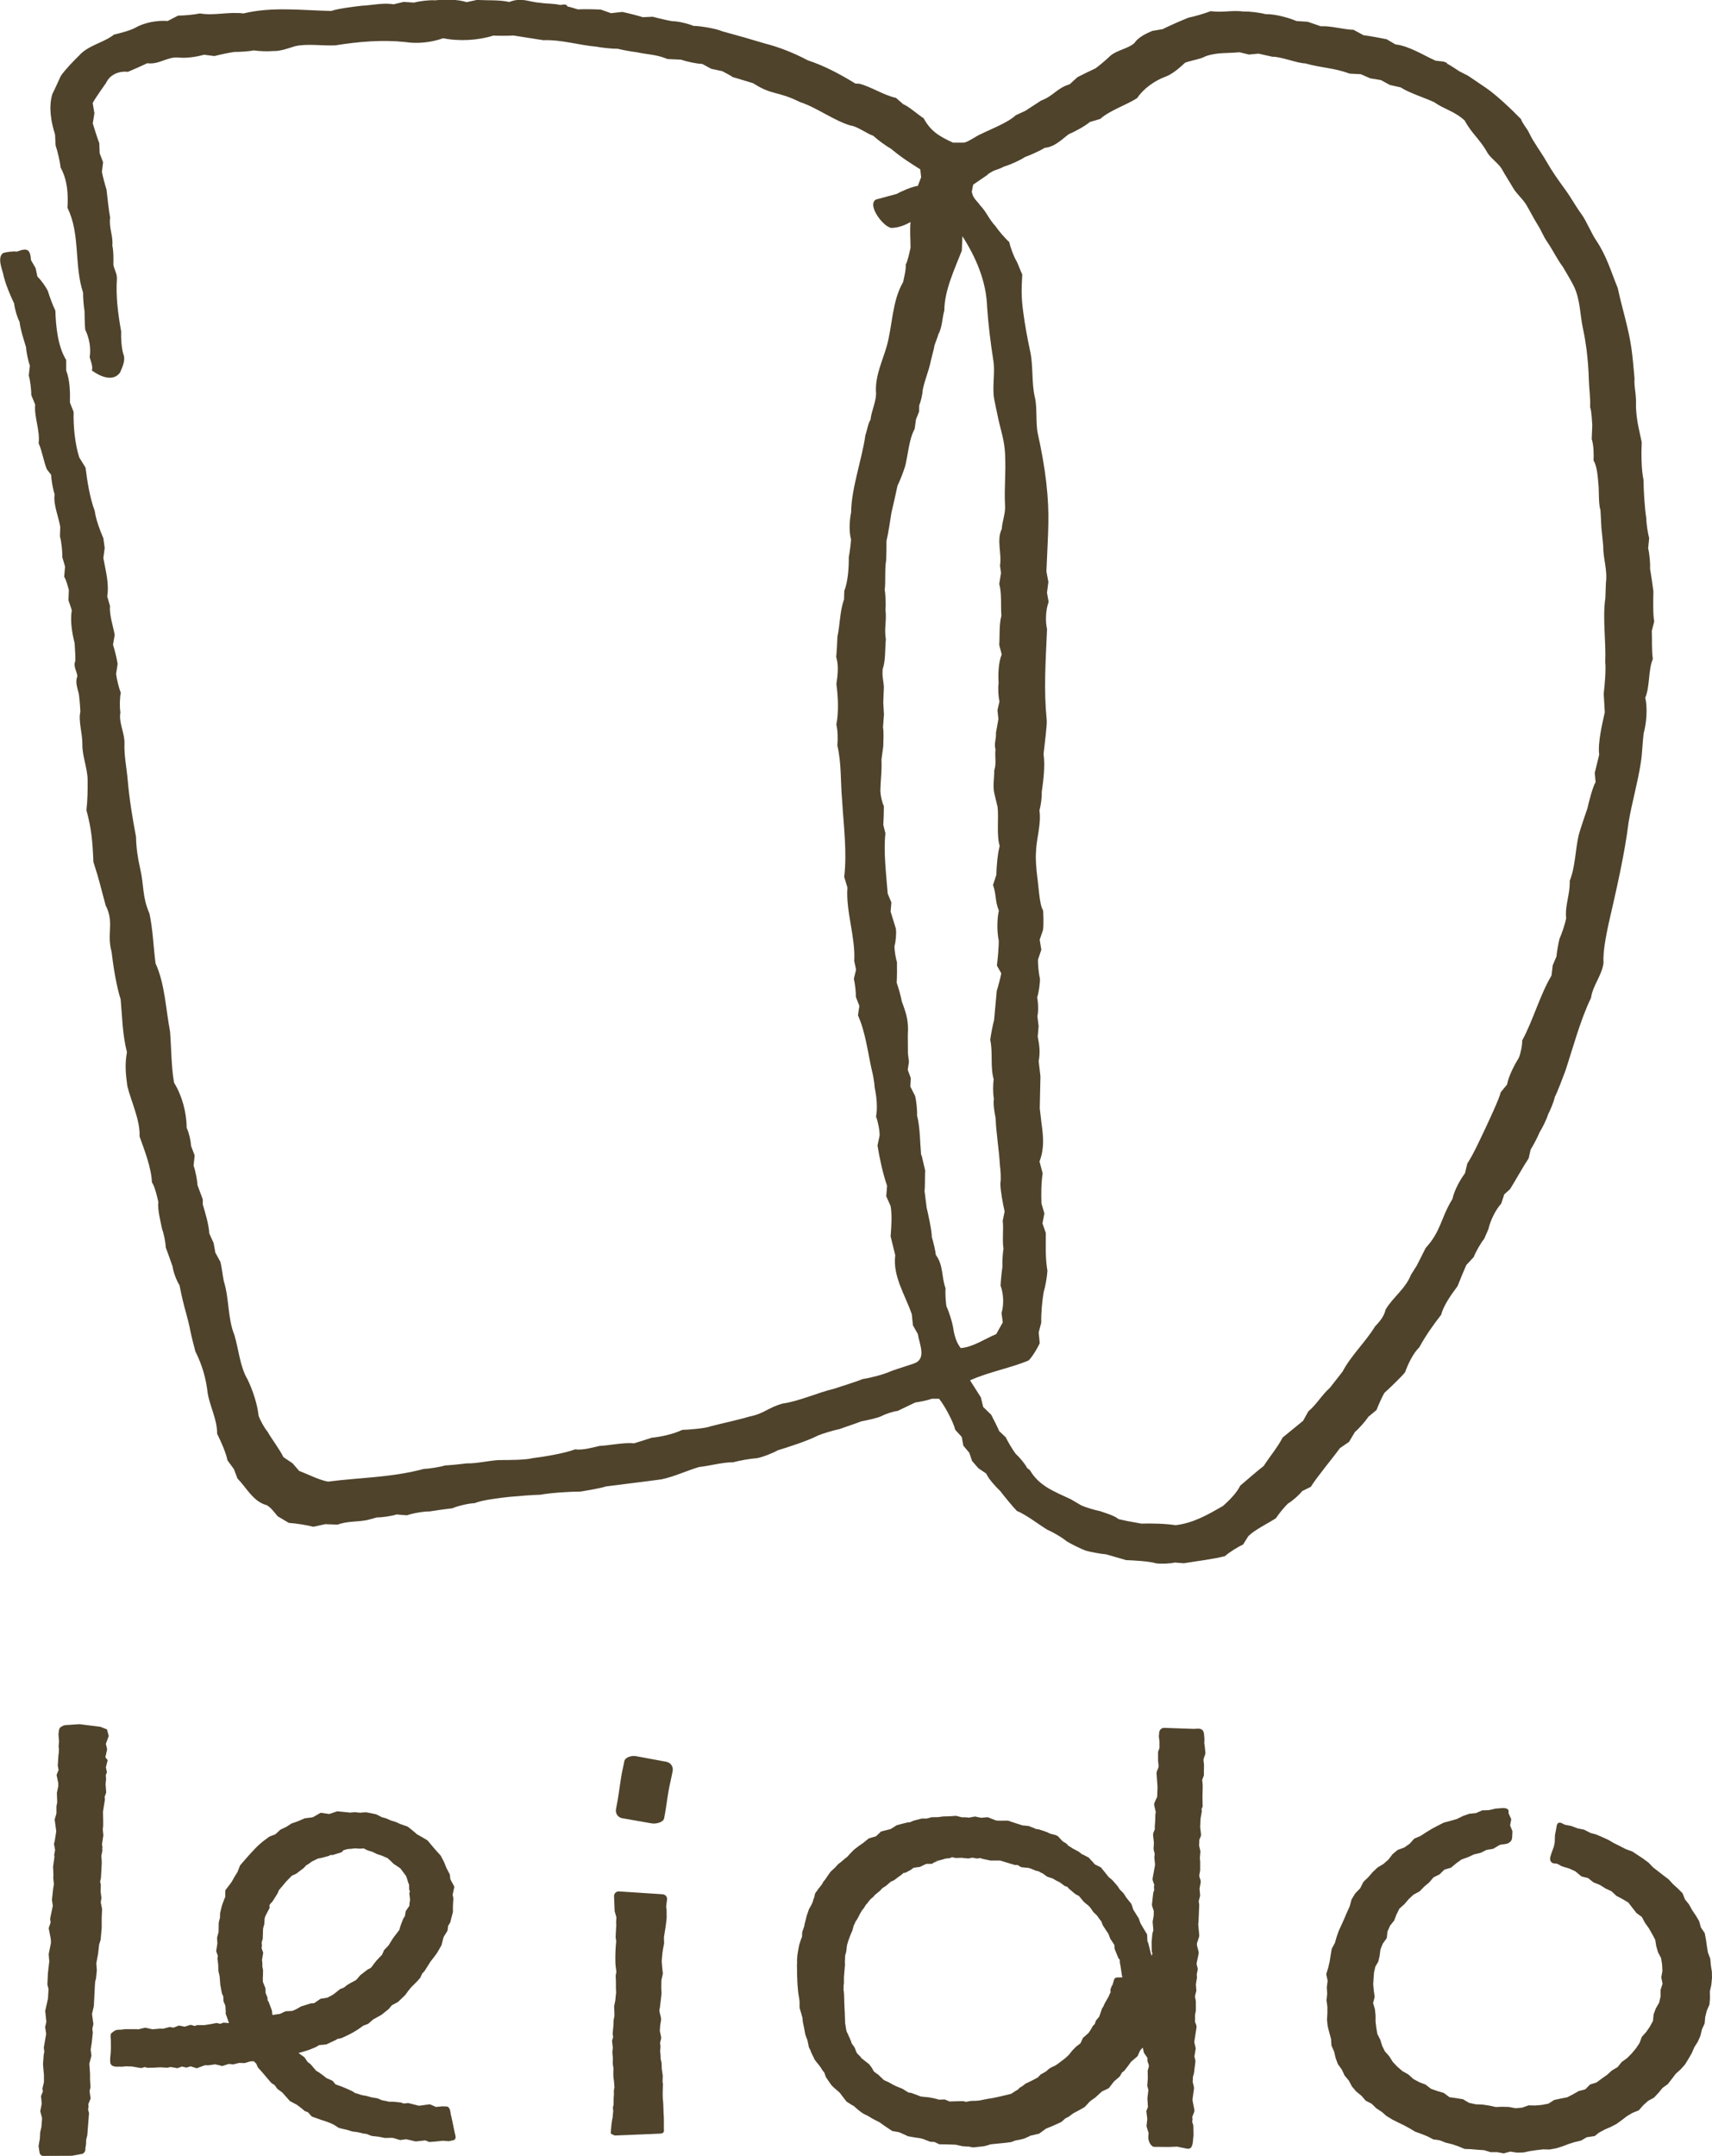
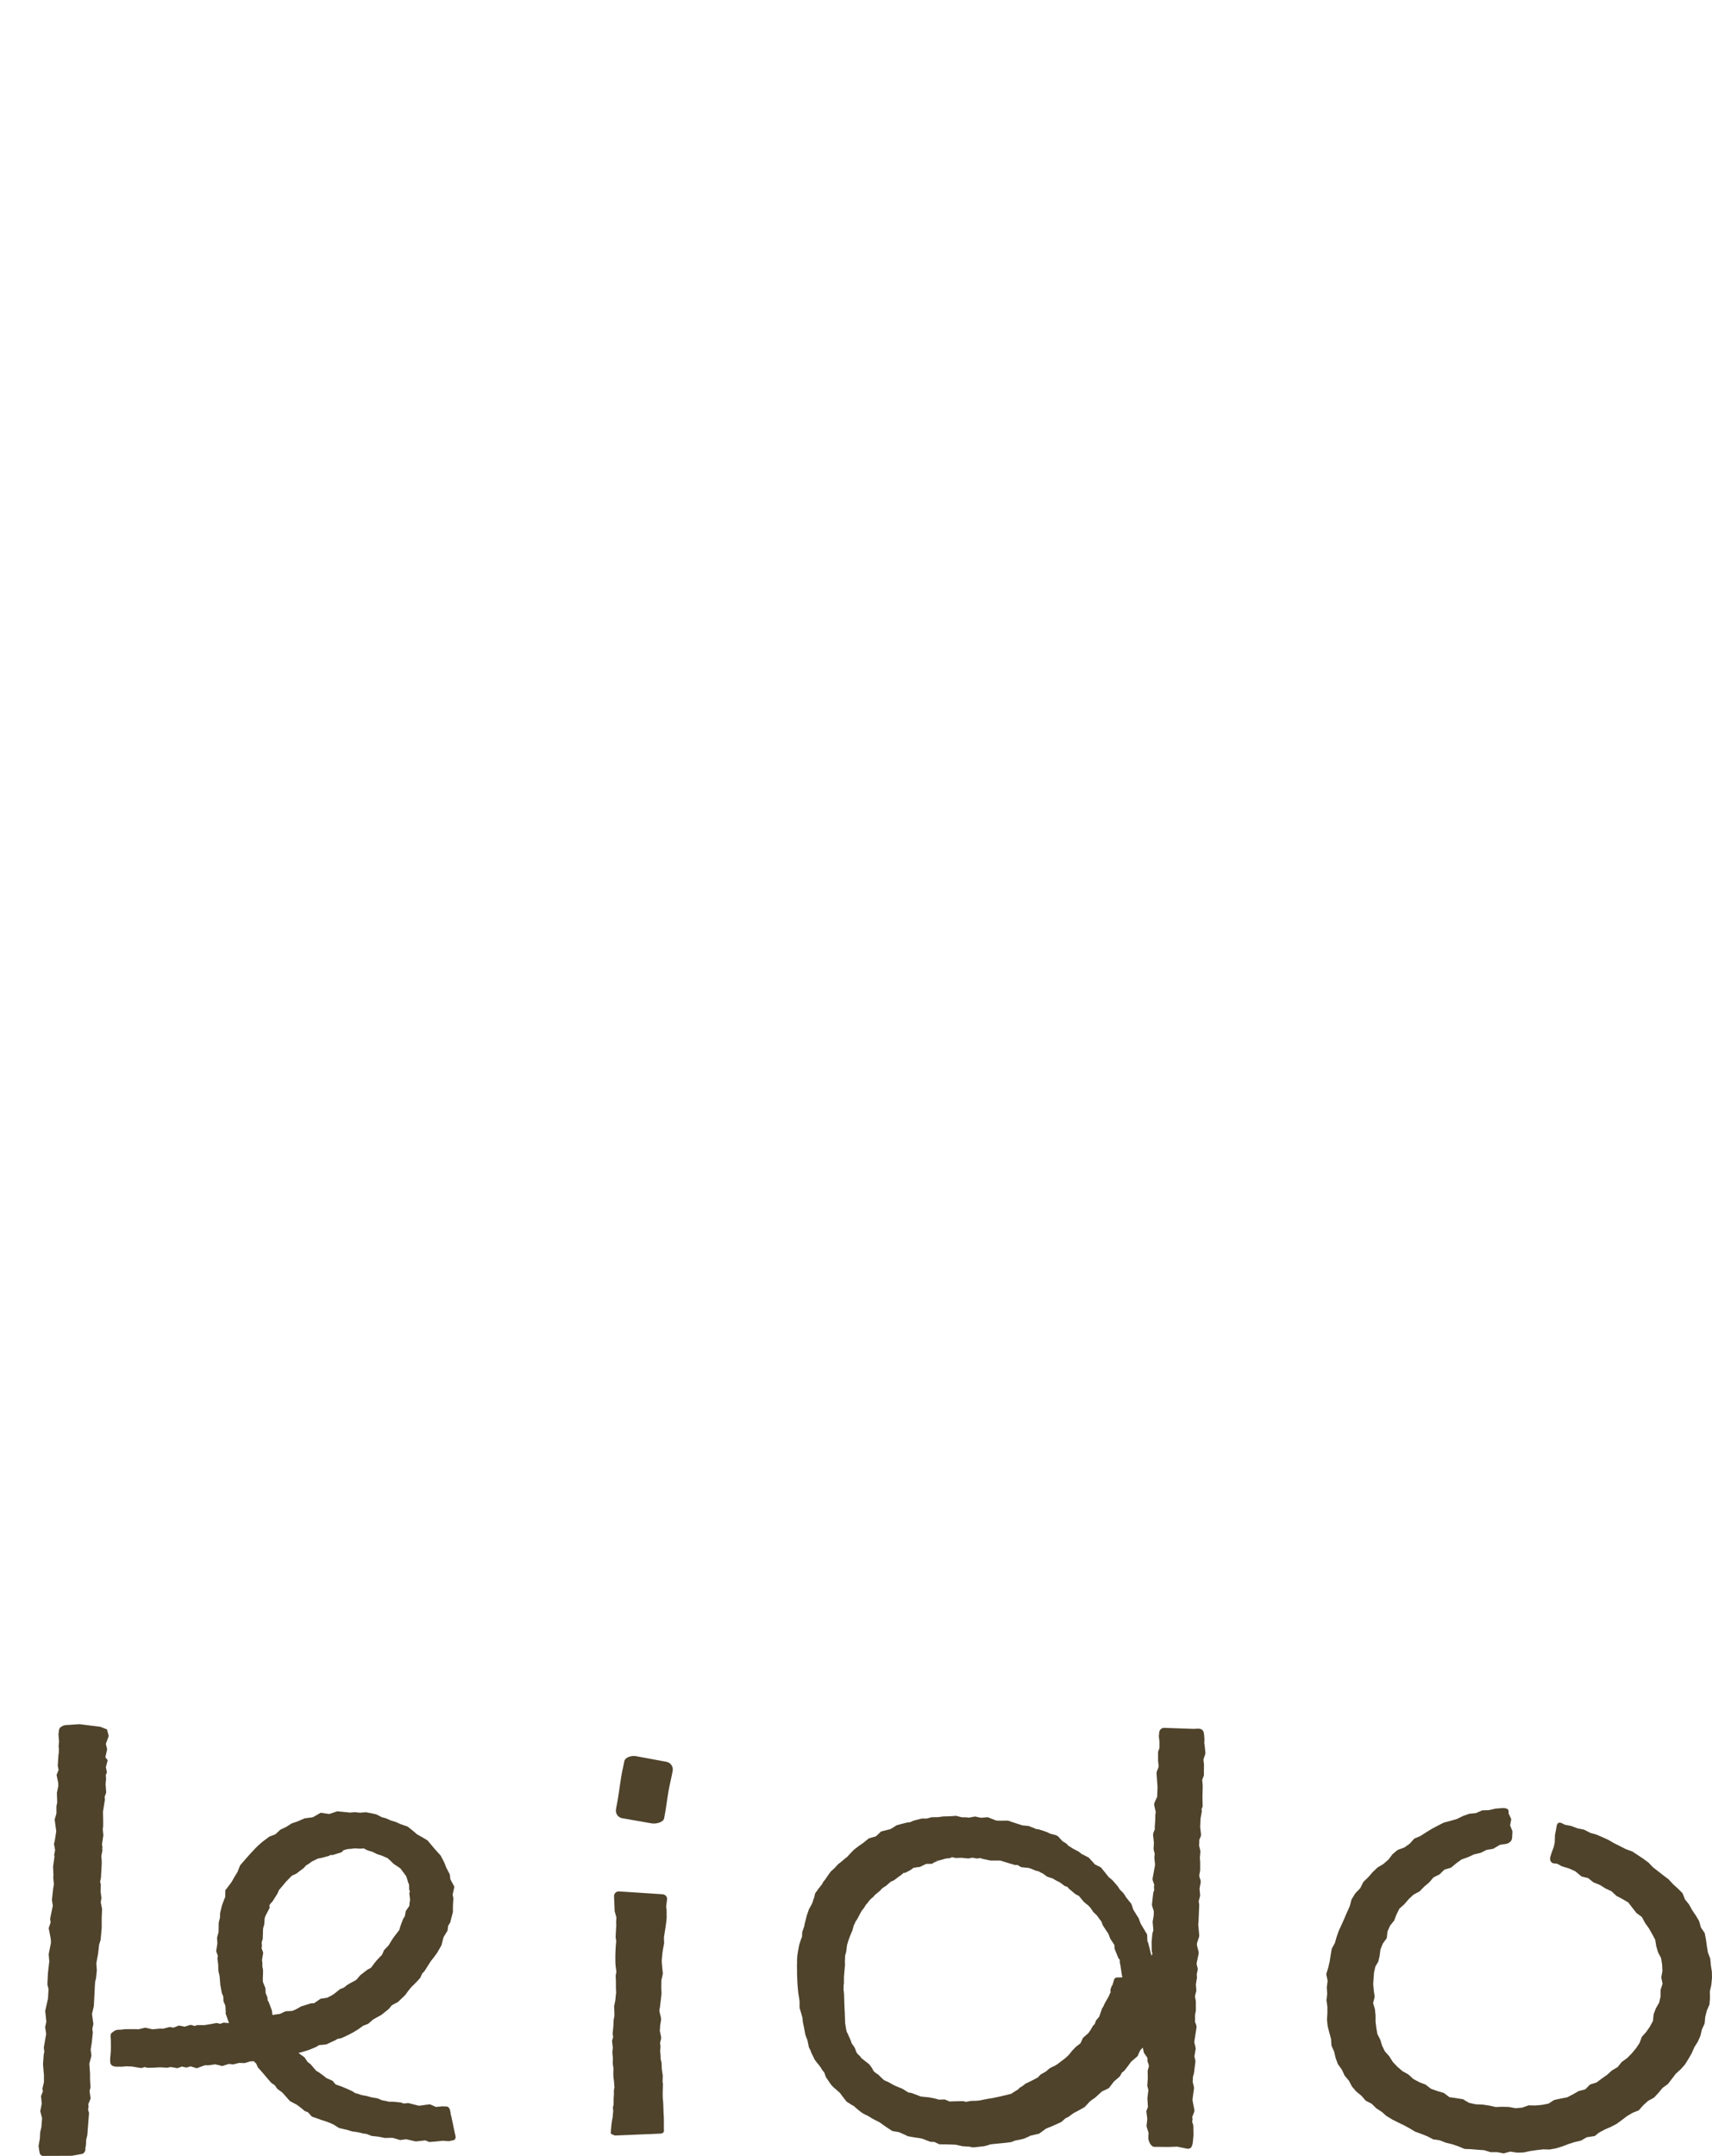
<svg xmlns="http://www.w3.org/2000/svg" width="27" height="34" viewBox="0 0 27 34" fill="none">
-   <path d="M0.049 4.319C0.086 4.48 0.153 4.638 0.223 4.786C0.23 4.862 0.271 5.008 0.309 5.075C0.314 5.165 0.383 5.388 0.411 5.475C0.414 5.55 0.445 5.696 0.471 5.766L0.454 5.921C0.476 5.997 0.495 6.15 0.493 6.229L0.555 6.381C0.535 6.572 0.636 6.798 0.609 6.99C0.663 7.107 0.69 7.282 0.739 7.401L0.806 7.486C0.809 7.565 0.835 7.718 0.861 7.793C0.838 7.96 0.925 8.147 0.95 8.31L0.945 8.459C0.97 8.538 0.985 8.705 0.983 8.788L1.026 8.935L1.012 9.096C1.041 9.133 1.074 9.259 1.086 9.305C1.086 9.305 1.079 9.463 1.08 9.467C1.08 9.467 1.131 9.618 1.132 9.621C1.106 9.793 1.134 9.973 1.177 10.142C1.183 10.242 1.189 10.332 1.189 10.422C1.149 10.502 1.212 10.583 1.22 10.663C1.183 10.758 1.22 10.845 1.243 10.94C1.254 11.015 1.265 11.151 1.267 11.225C1.233 11.371 1.301 11.56 1.299 11.739C1.296 11.925 1.38 12.11 1.382 12.303C1.384 12.468 1.38 12.628 1.363 12.776C1.443 13.069 1.46 13.272 1.473 13.592C1.565 13.872 1.592 14.008 1.667 14.279C1.806 14.551 1.678 14.714 1.76 15.011C1.783 15.22 1.837 15.558 1.903 15.76C1.929 16.05 1.93 16.306 2.002 16.592C1.967 16.785 1.982 16.932 2.008 17.126C2.068 17.371 2.213 17.665 2.201 17.921C2.278 18.136 2.387 18.414 2.396 18.645C2.442 18.709 2.479 18.875 2.497 18.952C2.484 19.087 2.53 19.247 2.556 19.38C2.584 19.451 2.612 19.598 2.615 19.674C2.643 19.748 2.697 19.898 2.722 19.972C2.733 20.059 2.784 20.194 2.831 20.268L2.862 20.418C2.927 20.707 2.958 20.759 3.006 21.006C3.022 21.084 3.061 21.237 3.082 21.313C3.187 21.52 3.25 21.738 3.275 21.967C3.31 22.18 3.427 22.387 3.424 22.608C3.483 22.729 3.56 22.896 3.588 23.029L3.689 23.167L3.745 23.315C3.883 23.454 3.977 23.652 4.172 23.725C4.253 23.737 4.33 23.856 4.379 23.91L4.555 24.015C4.653 24.02 4.846 24.05 4.941 24.076L5.13 24.035L5.324 24.042C5.485 23.983 5.634 24.003 5.796 23.969L5.946 23.928C6.025 23.93 6.179 23.907 6.254 23.882L6.418 23.895C6.507 23.863 6.682 23.833 6.776 23.834C6.866 23.819 7.043 23.794 7.133 23.785C7.22 23.746 7.396 23.706 7.49 23.703C7.588 23.655 7.918 23.617 8.029 23.605C8.143 23.594 8.41 23.572 8.519 23.571C8.693 23.54 8.978 23.522 9.158 23.521C9.243 23.506 9.478 23.468 9.556 23.44C9.819 23.405 10.167 23.365 10.432 23.328C10.625 23.289 10.837 23.189 11.024 23.134C11.185 23.117 11.399 23.057 11.563 23.059C11.649 23.035 11.831 23.001 11.92 22.997C12.012 22.986 12.186 22.915 12.267 22.87C12.446 22.815 12.739 22.721 12.905 22.635C12.986 22.602 13.156 22.552 13.242 22.535C13.326 22.503 13.499 22.448 13.582 22.414C13.673 22.396 13.819 22.367 13.9 22.332C13.961 22.299 14.088 22.255 14.155 22.25L14.433 22.117C14.503 22.106 14.63 22.083 14.695 22.057H14.81C14.9 22.169 15.03 22.411 15.066 22.548L15.168 22.66L15.193 22.797L15.287 22.909L15.33 23.038L15.43 23.153L15.555 23.238C15.584 23.316 15.715 23.456 15.775 23.513C15.835 23.591 15.968 23.755 16.036 23.825C16.194 23.892 16.375 24.036 16.521 24.125C16.604 24.159 16.753 24.246 16.821 24.304C16.892 24.348 17.042 24.422 17.121 24.452C17.201 24.474 17.363 24.505 17.446 24.511L17.761 24.602C17.864 24.605 18.133 24.62 18.23 24.652C18.305 24.663 18.453 24.658 18.527 24.64L18.671 24.651C18.874 24.617 19.12 24.59 19.319 24.539C19.382 24.481 19.525 24.391 19.604 24.357L19.688 24.223C19.799 24.116 19.995 24.025 20.123 23.941C20.163 23.878 20.257 23.761 20.312 23.71C20.379 23.672 20.491 23.574 20.537 23.513L20.673 23.446C20.767 23.293 21.024 22.986 21.131 22.837L21.276 22.737L21.368 22.582C21.43 22.53 21.536 22.411 21.579 22.343L21.709 22.235C21.735 22.165 21.796 22.03 21.832 21.966C21.911 21.894 22.094 21.721 22.16 21.639C22.206 21.509 22.285 21.342 22.384 21.246C22.476 21.074 22.609 20.886 22.729 20.732C22.768 20.579 22.894 20.407 22.987 20.282C23.019 20.199 23.089 20.03 23.125 19.949L23.242 19.823C23.272 19.744 23.354 19.599 23.408 19.534L23.474 19.382C23.504 19.247 23.585 19.081 23.677 18.978L23.723 18.835L23.815 18.752C23.901 18.615 24.018 18.401 24.109 18.265L24.139 18.13C24.181 18.063 24.252 17.928 24.281 17.855C24.325 17.787 24.393 17.648 24.416 17.571C24.452 17.503 24.506 17.372 24.521 17.298C24.561 17.224 24.656 16.971 24.687 16.888C24.809 16.52 24.923 16.084 25.092 15.736C25.119 15.54 25.266 15.379 25.289 15.184C25.278 15.006 25.33 14.755 25.366 14.581C25.491 14.037 25.624 13.463 25.685 12.963C25.737 12.658 25.83 12.336 25.876 12.033C25.9 11.896 25.904 11.703 25.922 11.565C25.966 11.41 25.987 11.162 25.947 11.004C26.024 10.82 25.991 10.575 26.067 10.391C26.047 10.259 26.057 10.079 26.051 9.947L26.089 9.799C26.067 9.703 26.073 9.429 26.076 9.328C26.065 9.24 26.04 9.063 26.024 8.977C26.028 8.894 26.015 8.728 25.993 8.648L26.009 8.486C25.988 8.409 25.964 8.255 25.964 8.175C25.937 8.004 25.922 7.74 25.92 7.569C25.885 7.404 25.883 7.144 25.892 6.975C25.851 6.777 25.811 6.642 25.801 6.421C25.809 6.188 25.768 6.117 25.778 5.967C25.76 5.764 25.751 5.651 25.73 5.499C25.685 5.174 25.581 4.861 25.514 4.544C25.403 4.27 25.337 4.034 25.172 3.789C25.108 3.697 25.015 3.48 24.949 3.388C24.838 3.236 24.791 3.136 24.68 2.983C24.569 2.83 24.484 2.712 24.383 2.536C24.298 2.388 24.189 2.25 24.119 2.102C24.081 2.02 24.018 1.962 23.987 1.877C23.837 1.724 23.599 1.495 23.424 1.378L23.154 1.195L23.017 1.125C23.017 1.125 22.829 1.001 22.824 1.006L22.817 0.991L22.767 0.971L22.641 0.957C22.448 0.871 22.222 0.724 22.007 0.7L21.869 0.619C21.779 0.6 21.595 0.566 21.503 0.555L21.347 0.47C21.187 0.466 20.989 0.405 20.83 0.414L20.623 0.343L20.448 0.332C20.308 0.274 20.11 0.221 19.958 0.223C19.874 0.2 19.705 0.178 19.618 0.182C19.421 0.157 19.294 0.202 19.093 0.176C19.009 0.209 18.836 0.261 18.746 0.278C18.642 0.318 18.436 0.409 18.335 0.46L18.174 0.487C18.082 0.524 17.947 0.59 17.892 0.678C17.794 0.768 17.615 0.789 17.51 0.881C17.457 0.933 17.34 1.033 17.279 1.077C17.207 1.11 17.062 1.181 16.992 1.217L16.87 1.329C16.664 1.391 16.615 1.514 16.419 1.586L16.17 1.748L16.02 1.817C15.893 1.936 15.627 2.036 15.47 2.114C15.404 2.14 15.256 2.248 15.199 2.249H15.029C14.817 2.151 14.678 2.072 14.567 1.865C14.492 1.819 14.327 1.674 14.245 1.643L14.13 1.543C13.937 1.502 13.745 1.37 13.552 1.32L13.491 1.318C13.249 1.17 13.004 1.038 12.739 0.951C12.524 0.837 12.293 0.744 12.06 0.685C11.953 0.654 11.838 0.619 11.731 0.588L11.392 0.494C11.296 0.45 11.041 0.409 10.936 0.408C10.854 0.373 10.689 0.333 10.601 0.334C10.525 0.321 10.371 0.286 10.296 0.264L10.137 0.271C10.059 0.246 9.896 0.205 9.814 0.188L9.636 0.208L9.475 0.151C9.385 0.146 9.203 0.142 9.113 0.148C9.06 0.133 9.007 0.113 8.951 0.103C8.93 0.055 8.877 0.074 8.837 0.079C8.738 0.054 8.63 0.061 8.528 0.045C8.335 0.033 8.236 -0.047 8.032 0.031C7.882 -0.004 7.673 0.008 7.52 -0.001L7.359 0.034C7.215 -0.014 7.012 -0.01 6.862 0.005C6.777 -0.002 6.612 0.017 6.531 0.041L6.365 0.03L6.206 0.068C6.047 0.039 5.868 0.084 5.709 0.09C5.603 0.102 5.322 0.136 5.224 0.173C4.755 0.163 4.295 0.102 3.839 0.212C3.607 0.182 3.378 0.251 3.152 0.212C3.067 0.231 2.895 0.247 2.809 0.246L2.644 0.331C2.48 0.318 2.277 0.355 2.133 0.438C2.052 0.482 1.892 0.524 1.799 0.545C1.632 0.676 1.396 0.712 1.252 0.871C1.163 0.96 1.032 1.091 0.958 1.199C0.926 1.269 0.861 1.414 0.826 1.482C0.764 1.684 0.804 1.922 0.868 2.12L0.877 2.295C0.907 2.379 0.947 2.551 0.955 2.64C1.064 2.84 1.077 3.056 1.064 3.277C1.269 3.69 1.166 4.18 1.31 4.614C1.309 4.686 1.32 4.833 1.333 4.904C1.333 4.977 1.337 5.126 1.344 5.198C1.407 5.328 1.438 5.489 1.414 5.633C1.428 5.683 1.472 5.79 1.448 5.842C1.569 5.93 1.777 6.031 1.893 5.876C1.932 5.783 1.984 5.682 1.945 5.582C1.916 5.488 1.906 5.324 1.911 5.227C1.861 4.949 1.825 4.676 1.844 4.389C1.846 4.31 1.798 4.245 1.788 4.173C1.79 4.084 1.792 3.964 1.772 3.873C1.786 3.716 1.715 3.593 1.737 3.43C1.718 3.338 1.69 3.086 1.68 2.99C1.658 2.922 1.62 2.781 1.607 2.71L1.626 2.559L1.572 2.417L1.566 2.258C1.537 2.183 1.486 2.024 1.463 1.946L1.489 1.786L1.462 1.625C1.492 1.56 1.681 1.297 1.671 1.311C1.733 1.174 1.877 1.117 2.017 1.133C2.11 1.094 2.219 1.046 2.323 0.997C2.508 1.024 2.642 0.888 2.82 0.908C2.946 0.919 3.093 0.898 3.218 0.863L3.382 0.884C3.461 0.863 3.616 0.83 3.695 0.819C3.774 0.82 3.928 0.81 4.005 0.795C4.08 0.808 4.231 0.813 4.307 0.805C4.423 0.81 4.549 0.76 4.656 0.728C4.84 0.685 5.091 0.725 5.289 0.715C5.655 0.657 6.024 0.624 6.393 0.663C6.587 0.694 6.805 0.668 6.99 0.603C7.235 0.654 7.542 0.638 7.781 0.561C7.86 0.566 8.017 0.565 8.097 0.56L8.569 0.634C8.851 0.623 9.129 0.712 9.406 0.736C9.489 0.753 9.658 0.77 9.742 0.769C9.815 0.788 9.964 0.815 10.039 0.823C10.217 0.863 10.344 0.855 10.528 0.931L10.743 0.941C10.824 0.971 10.988 1.006 11.075 1.008L11.217 1.085L11.39 1.122C11.404 1.131 11.543 1.2 11.549 1.213L11.877 1.312C12.181 1.508 12.258 1.431 12.618 1.61C12.877 1.693 13.149 1.901 13.415 1.98C13.51 1.987 13.682 2.113 13.772 2.141C13.835 2.2 13.971 2.301 14.047 2.342C14.242 2.503 14.348 2.564 14.514 2.671L14.527 2.795L14.475 2.931C14.386 2.943 14.222 3.012 14.145 3.057L13.813 3.147C13.665 3.237 13.95 3.605 14.07 3.594C14.18 3.589 14.281 3.546 14.36 3.502C14.347 3.641 14.36 3.771 14.36 3.907C14.344 3.977 14.318 4.11 14.284 4.174C14.292 4.243 14.257 4.38 14.243 4.448C14.066 4.754 14.078 5.127 13.984 5.461C13.916 5.697 13.808 5.912 13.814 6.165C13.832 6.309 13.742 6.476 13.729 6.618C13.692 6.67 13.671 6.803 13.648 6.862C13.595 7.245 13.427 7.694 13.423 8.08C13.397 8.206 13.387 8.381 13.422 8.507C13.418 8.578 13.4 8.717 13.386 8.786C13.389 8.942 13.373 9.174 13.315 9.319L13.311 9.455C13.245 9.63 13.248 9.857 13.207 10.038L13.2 10.194L13.188 10.362C13.23 10.497 13.211 10.645 13.191 10.786C13.217 10.986 13.23 11.227 13.19 11.426C13.212 11.511 13.217 11.665 13.205 11.752C13.273 12.036 13.254 12.327 13.281 12.617C13.304 13.017 13.361 13.434 13.314 13.829L13.365 13.996C13.336 14.362 13.494 14.782 13.472 15.153L13.501 15.292L13.466 15.435C13.484 15.505 13.5 15.647 13.498 15.721L13.553 15.862L13.531 16.012C13.646 16.265 13.687 16.593 13.746 16.862C13.767 16.933 13.791 17.08 13.795 17.153C13.824 17.287 13.843 17.471 13.816 17.608C13.845 17.681 13.876 17.83 13.872 17.908L13.839 18.065C13.872 18.266 13.923 18.506 13.99 18.698L13.977 18.864L14.046 19.019C14.071 19.161 14.057 19.355 14.046 19.496L14.119 19.794C14.076 20.126 14.278 20.424 14.38 20.725L14.398 20.9L14.475 21.036C14.501 21.203 14.62 21.433 14.409 21.503C14.354 21.521 14.298 21.54 14.243 21.558L14.159 21.585L14.063 21.618C13.931 21.677 13.741 21.725 13.601 21.748C13.495 21.793 13.262 21.862 13.156 21.899C12.903 21.958 12.605 22.096 12.343 22.133C12.108 22.199 12.058 22.29 11.819 22.338C11.672 22.384 11.354 22.453 11.206 22.492C11.127 22.525 10.846 22.547 10.76 22.548C10.625 22.613 10.426 22.658 10.277 22.672C10.209 22.695 10.069 22.739 10 22.76C9.836 22.744 9.619 22.793 9.456 22.801C9.346 22.827 9.184 22.872 9.07 22.855C8.902 22.919 8.575 22.973 8.398 22.994C8.295 23.024 7.994 23.024 7.883 23.024C7.728 23.028 7.523 23.08 7.367 23.076C7.28 23.087 7.105 23.105 7.019 23.109C6.938 23.134 6.772 23.161 6.687 23.163C6.169 23.302 5.678 23.298 5.173 23.364C5.029 23.338 4.854 23.246 4.718 23.195L4.614 23.075L4.469 22.977C4.408 22.85 4.289 22.699 4.22 22.577C4.172 22.521 4.101 22.395 4.078 22.323C4.058 22.137 3.986 21.924 3.905 21.754C3.784 21.552 3.765 21.281 3.697 21.053C3.588 20.784 3.617 20.481 3.53 20.204C3.513 20.126 3.497 19.977 3.476 19.899L3.396 19.752L3.369 19.601L3.301 19.452C3.293 19.312 3.239 19.128 3.198 18.994V18.913L3.114 18.687C3.111 18.608 3.081 18.456 3.053 18.381L3.07 18.221L3.012 18.067C3.011 17.993 2.977 17.852 2.944 17.786C2.943 17.545 2.872 17.278 2.745 17.073C2.701 16.828 2.702 16.516 2.682 16.267C2.649 16.092 2.628 15.908 2.599 15.726C2.57 15.545 2.529 15.358 2.453 15.191C2.422 14.96 2.41 14.643 2.357 14.407C2.239 14.13 2.277 13.991 2.21 13.694C2.172 13.529 2.148 13.362 2.145 13.195C2.089 12.899 2.04 12.601 2.014 12.301C1.998 12.111 1.956 11.916 1.963 11.726C1.97 11.563 1.868 11.396 1.899 11.233C1.885 11.155 1.888 11.002 1.905 10.925C1.876 10.853 1.839 10.704 1.831 10.626L1.855 10.47C1.844 10.392 1.808 10.241 1.782 10.167L1.809 10.012C1.785 9.876 1.722 9.697 1.735 9.557L1.691 9.404C1.724 9.199 1.665 8.998 1.63 8.801L1.651 8.64L1.63 8.487C1.576 8.363 1.512 8.192 1.494 8.057C1.416 7.848 1.377 7.595 1.349 7.374L1.25 7.214C1.182 7.001 1.155 6.719 1.161 6.495L1.103 6.349C1.107 6.188 1.103 5.995 1.044 5.842V5.677C0.91 5.461 0.881 5.146 0.873 4.898C0.837 4.825 0.779 4.672 0.757 4.595C0.728 4.527 0.645 4.412 0.59 4.362L0.562 4.229L0.489 4.102C0.477 3.924 0.425 3.907 0.266 3.968C0.221 3.959 0.088 3.973 0.044 3.993C-0.041 4.066 0.027 4.229 0.051 4.321L0.049 4.319ZM14.527 18.214C14.509 18.018 14.512 17.782 14.463 17.59C14.467 17.511 14.452 17.355 14.431 17.279L14.357 17.135L14.364 17L14.316 16.871L14.335 16.742L14.319 16.613L14.317 16.323C14.331 16.1 14.299 15.998 14.222 15.791C14.21 15.716 14.168 15.57 14.142 15.498C14.147 15.416 14.148 15.252 14.146 15.17C14.125 15.109 14.105 14.981 14.107 14.917C14.128 14.85 14.139 14.715 14.129 14.645L14.046 14.375L14.058 14.231L14 14.092C13.978 13.8 13.931 13.43 13.964 13.141L13.93 13.005C13.936 12.933 13.94 12.786 13.94 12.714C13.909 12.647 13.887 12.545 13.884 12.472C13.889 12.266 13.909 12.188 13.902 11.974L13.93 11.768C13.93 11.684 13.941 11.55 13.926 11.468L13.941 11.268L13.93 11.079L13.94 10.831C13.93 10.705 13.91 10.675 13.921 10.549C13.969 10.415 13.956 10.224 13.971 10.083C13.941 9.908 13.986 9.791 13.965 9.616C13.972 9.537 13.967 9.381 13.953 9.303C13.97 9.163 13.951 8.972 13.976 8.832C13.979 8.757 13.982 8.605 13.981 8.529C14.005 8.433 14.044 8.184 14.059 8.084C14.082 7.994 14.135 7.751 14.155 7.657C14.192 7.587 14.249 7.434 14.273 7.359C14.323 7.172 14.331 6.937 14.425 6.764L14.446 6.614L14.495 6.49L14.497 6.39C14.523 6.332 14.55 6.214 14.552 6.15C14.591 5.962 14.646 5.865 14.683 5.677L14.732 5.483C14.73 5.441 14.791 5.319 14.796 5.278C14.862 5.16 14.857 5.024 14.893 4.895C14.895 4.577 15.055 4.246 15.169 3.952C15.171 3.905 15.177 3.77 15.178 3.725C15.393 4.061 15.556 4.437 15.568 4.846C15.588 5.129 15.623 5.412 15.667 5.692C15.697 5.886 15.643 6.109 15.681 6.301C15.7 6.398 15.72 6.494 15.741 6.59C15.787 6.804 15.84 6.939 15.851 7.157C15.866 7.5 15.835 7.672 15.851 7.986C15.856 8.105 15.806 8.22 15.799 8.341C15.713 8.517 15.802 8.729 15.771 8.919L15.787 9.035L15.759 9.21C15.802 9.359 15.78 9.559 15.793 9.71C15.755 9.845 15.769 10.033 15.759 10.171L15.798 10.32C15.744 10.449 15.741 10.637 15.749 10.774C15.738 10.846 15.744 10.989 15.763 11.06L15.731 11.199L15.746 11.339L15.707 11.557C15.714 11.669 15.673 11.71 15.7 11.82C15.686 11.933 15.718 12.039 15.68 12.148C15.682 12.268 15.656 12.387 15.68 12.504L15.733 12.726C15.753 12.897 15.714 13.172 15.766 13.34C15.731 13.473 15.717 13.66 15.713 13.798L15.661 13.955C15.717 14.117 15.689 14.201 15.753 14.36C15.722 14.498 15.722 14.691 15.751 14.83C15.754 14.926 15.734 15.13 15.722 15.226L15.791 15.348C15.78 15.416 15.741 15.558 15.72 15.624L15.678 16.084C15.657 16.161 15.626 16.319 15.617 16.399C15.661 16.592 15.615 16.829 15.672 17.021C15.659 17.099 15.659 17.25 15.675 17.328C15.66 17.404 15.686 17.557 15.702 17.632C15.709 17.86 15.755 18.115 15.77 18.38C15.78 18.455 15.791 18.591 15.776 18.664C15.781 18.797 15.815 18.975 15.844 19.104L15.814 19.25C15.83 19.381 15.804 19.558 15.826 19.689C15.814 19.761 15.805 19.905 15.809 19.978C15.798 20.051 15.783 20.199 15.78 20.273C15.828 20.406 15.835 20.57 15.795 20.706L15.815 20.853L15.711 21.038C15.537 21.109 15.345 21.244 15.152 21.258C15.079 21.171 15.044 21.033 15.03 20.922C15.014 20.84 14.965 20.676 14.927 20.603C14.914 20.532 14.906 20.387 14.912 20.315C14.845 20.127 14.882 19.96 14.759 19.788C14.752 19.719 14.717 19.574 14.696 19.508C14.696 19.406 14.638 19.145 14.614 19.043L14.581 18.781C14.591 18.714 14.585 18.526 14.591 18.458L14.534 18.216L14.527 18.214ZM15.576 2.75C15.709 2.66 15.694 2.698 15.839 2.625C15.926 2.6 16.09 2.528 16.165 2.476C16.246 2.448 16.404 2.377 16.477 2.331C16.627 2.318 16.73 2.213 16.852 2.118C16.947 2.078 17.11 1.991 17.188 1.924L17.353 1.875C17.495 1.743 17.778 1.651 17.936 1.545C18.03 1.4 18.211 1.273 18.371 1.213C18.482 1.176 18.608 1.067 18.69 0.989C18.76 0.959 18.945 0.93 19.009 0.889C19.187 0.823 19.361 0.843 19.548 0.824L19.696 0.86L19.849 0.846L20.067 0.895C20.196 0.89 20.459 0.998 20.587 1C20.85 1.074 21.029 1.067 21.286 1.161L21.461 1.17L21.609 1.235L21.779 1.263L21.92 1.34L22.09 1.378C22.211 1.46 22.486 1.549 22.618 1.611C22.776 1.724 22.938 1.751 23.101 1.902C23.201 2.095 23.35 2.21 23.453 2.4C23.5 2.488 23.639 2.581 23.687 2.668C23.744 2.772 23.801 2.856 23.86 2.958C23.919 3.061 24.01 3.129 24.07 3.228C24.124 3.318 24.188 3.445 24.244 3.534C24.322 3.657 24.326 3.705 24.408 3.825C24.5 3.961 24.551 4.078 24.649 4.21C24.689 4.278 24.791 4.448 24.824 4.519C24.924 4.732 24.916 4.956 24.966 5.187C24.989 5.293 25.007 5.401 25.021 5.509C25.041 5.671 25.054 5.835 25.058 5.998C25.064 6.161 25.084 6.264 25.078 6.424C25.102 6.478 25.107 6.65 25.112 6.708L25.103 6.923C25.134 7.016 25.137 7.166 25.132 7.263C25.188 7.346 25.201 7.54 25.207 7.623C25.221 7.718 25.207 7.953 25.241 8.043L25.256 8.324L25.284 8.601C25.281 8.803 25.354 8.988 25.327 9.188L25.318 9.433C25.271 9.751 25.331 10.12 25.316 10.442C25.33 10.558 25.307 10.82 25.292 10.938L25.309 11.232C25.27 11.411 25.196 11.715 25.221 11.9L25.151 12.187L25.164 12.334C25.116 12.412 25.056 12.655 25.035 12.747C25.002 12.843 24.922 13.076 24.897 13.171C24.846 13.389 24.843 13.681 24.756 13.89C24.766 14.087 24.678 14.279 24.7 14.479C24.685 14.565 24.63 14.727 24.594 14.806C24.578 14.873 24.552 15.014 24.547 15.083L24.488 15.222L24.469 15.383C24.288 15.685 24.175 16.1 24.006 16.408C24.01 16.48 23.981 16.614 23.954 16.679C23.882 16.797 23.794 16.964 23.768 17.102L23.668 17.224C23.644 17.331 23.472 17.693 23.424 17.797C23.344 17.963 23.246 18.186 23.141 18.348L23.104 18.502C23.022 18.611 22.935 18.774 22.906 18.908C22.723 19.202 22.73 19.411 22.484 19.68L22.347 19.952L22.253 20.101C22.167 20.322 21.966 20.458 21.853 20.65C21.826 20.764 21.76 20.837 21.685 20.918C21.538 21.16 21.304 21.379 21.173 21.63L20.975 21.883C20.839 22.005 20.772 22.139 20.634 22.256L20.551 22.405L20.228 22.669C20.157 22.812 20.015 22.983 19.93 23.117C19.816 23.204 19.67 23.336 19.56 23.427C19.505 23.544 19.382 23.663 19.288 23.748C19.045 23.887 18.823 24.017 18.54 24.051C18.381 24.026 18.16 24.021 17.999 24.026L17.803 23.99H17.8L17.789 23.988L17.639 23.955C17.58 23.9 17.425 23.857 17.348 23.829C17.272 23.815 17.124 23.771 17.053 23.739L16.89 23.643C16.608 23.512 16.388 23.43 16.242 23.183L16.198 23.148C16.167 23.083 16.072 22.973 16.018 22.925C15.972 22.865 15.894 22.733 15.861 22.664L15.759 22.568C15.731 22.503 15.665 22.372 15.632 22.309L15.506 22.187L15.469 22.035L15.299 21.767C15.588 21.635 15.931 21.576 16.223 21.453C16.281 21.396 16.365 21.256 16.398 21.181L16.381 21.012L16.422 20.856C16.417 20.714 16.436 20.52 16.459 20.379C16.485 20.296 16.515 20.127 16.519 20.039C16.484 19.841 16.494 19.642 16.494 19.445L16.441 19.292L16.471 19.134L16.425 18.978C16.419 18.837 16.421 18.643 16.444 18.503L16.394 18.316C16.471 18.114 16.456 17.937 16.427 17.723L16.398 17.477L16.409 16.973L16.381 16.735C16.407 16.595 16.394 16.486 16.366 16.347L16.38 16.18L16.361 16.027C16.378 15.952 16.375 15.806 16.357 15.73C16.381 15.657 16.404 15.508 16.401 15.43C16.382 15.357 16.367 15.207 16.371 15.13L16.423 14.977L16.397 14.818L16.447 14.673C16.464 14.619 16.454 14.336 16.448 14.351C16.392 14.271 16.375 13.921 16.358 13.822C16.344 13.696 16.329 13.556 16.339 13.429C16.345 13.224 16.425 12.986 16.393 12.781C16.414 12.709 16.434 12.567 16.429 12.493C16.455 12.307 16.485 12.08 16.458 11.891C16.471 11.759 16.516 11.431 16.508 11.356C16.46 10.867 16.489 10.484 16.513 9.921C16.483 9.792 16.493 9.616 16.538 9.491L16.512 9.347L16.534 9.177L16.503 9.011C16.529 8.368 16.559 8.119 16.5 7.603C16.471 7.349 16.424 7.096 16.368 6.841C16.332 6.681 16.36 6.431 16.322 6.27C16.266 6.037 16.298 5.773 16.247 5.54C16.203 5.335 16.165 5.129 16.138 4.925C16.104 4.672 16.11 4.578 16.122 4.327C16.114 4.319 16.042 4.132 16.035 4.124C15.989 4.05 15.935 3.901 15.916 3.816C15.857 3.765 15.745 3.635 15.703 3.57C15.588 3.445 15.56 3.345 15.461 3.242C15.398 3.153 15.348 3.135 15.326 3.023L15.348 2.912L15.577 2.755L15.576 2.75Z" fill="#4F432C" />
  <path d="M18.993 27.506L18.995 27.431C18.995 27.431 18.995 27.422 18.995 27.419C18.989 27.379 18.995 27.312 18.964 27.282C18.928 27.246 18.864 27.265 18.82 27.263C18.752 27.26 18.684 27.258 18.617 27.256L18.361 27.247C18.32 27.246 18.285 27.278 18.282 27.319L18.277 27.374C18.277 27.374 18.277 27.385 18.277 27.389L18.286 27.46C18.286 27.46 18.286 27.468 18.286 27.471V27.54V27.564L18.264 27.625V27.762C18.264 27.762 18.264 27.768 18.264 27.77L18.272 27.841C18.273 27.854 18.272 27.866 18.267 27.878L18.245 27.933C18.241 27.944 18.239 27.956 18.24 27.967L18.255 28.176C18.255 28.176 18.255 28.181 18.255 28.183L18.25 28.324V28.333L18.209 28.423C18.202 28.438 18.201 28.456 18.204 28.473L18.228 28.576L18.221 28.612L18.219 28.707C18.219 28.707 18.219 28.71 18.219 28.711L18.211 28.815L18.214 28.843L18.19 28.902C18.186 28.914 18.184 28.927 18.185 28.939L18.198 29.053C18.198 29.053 18.198 29.062 18.198 29.065L18.193 29.151C18.193 29.159 18.193 29.167 18.196 29.174L18.211 29.236L18.205 29.292L18.215 29.387V29.416L18.178 29.62C18.176 29.633 18.177 29.647 18.182 29.66L18.204 29.721L18.199 29.755L18.203 29.805L18.188 29.847L18.168 30.025C18.166 30.035 18.168 30.047 18.171 30.058L18.197 30.138L18.195 30.207L18.179 30.299C18.179 30.305 18.178 30.312 18.179 30.318L18.19 30.44L18.175 30.486L18.162 30.622C18.162 30.622 18.162 30.627 18.162 30.63L18.164 30.768L18.174 30.806L18.164 30.841C18.144 30.814 18.119 30.642 18.096 30.612C18.094 30.574 18.092 30.53 18.091 30.505C18.058 30.448 18.022 30.387 17.987 30.33C17.977 30.302 17.964 30.263 17.958 30.248L17.939 30.22C17.917 30.186 17.895 30.15 17.874 30.115C17.863 30.083 17.849 30.042 17.843 30.023C17.824 29.999 17.778 29.944 17.76 29.92C17.763 29.923 17.729 29.869 17.717 29.853C17.706 29.843 17.681 29.817 17.661 29.797L17.631 29.75C17.609 29.725 17.567 29.672 17.553 29.659C17.541 29.644 17.511 29.621 17.487 29.602C17.447 29.55 17.403 29.498 17.362 29.447L17.308 29.42C17.308 29.42 17.289 29.41 17.269 29.401C17.264 29.395 17.263 29.395 17.258 29.39C17.232 29.355 17.191 29.321 17.172 29.293C17.143 29.282 17.102 29.253 17.062 29.238C17.041 29.222 17.021 29.206 17.012 29.199C16.995 29.191 16.935 29.157 16.916 29.148C16.918 29.148 16.861 29.112 16.845 29.102C16.832 29.098 16.838 29.079 16.813 29.07C16.797 29.056 16.769 29.043 16.769 29.043C16.745 29.027 16.69 28.96 16.69 28.96L16.656 28.94C16.636 28.934 16.594 28.924 16.562 28.915L16.509 28.89C16.479 28.878 16.402 28.854 16.402 28.854C16.388 28.847 16.361 28.844 16.335 28.841C16.303 28.821 16.25 28.809 16.228 28.795C16.198 28.795 16.171 28.786 16.128 28.786C16.069 28.768 16 28.744 15.947 28.727L15.9 28.71H15.844C15.815 28.712 15.764 28.71 15.726 28.71L15.699 28.704L15.639 28.68L15.577 28.656C15.552 28.658 15.509 28.662 15.471 28.665C15.438 28.657 15.4 28.65 15.378 28.645L15.317 28.656C15.317 28.656 15.3 28.659 15.283 28.663C15.263 28.66 15.243 28.658 15.243 28.658C15.225 28.658 15.194 28.657 15.169 28.657C15.136 28.648 15.097 28.64 15.077 28.634C15.01 28.641 14.941 28.644 14.874 28.644C14.861 28.646 14.82 28.651 14.793 28.655C14.764 28.655 14.711 28.655 14.693 28.656C14.676 28.66 14.647 28.669 14.618 28.677C14.588 28.677 14.553 28.677 14.539 28.677C14.512 28.683 14.449 28.7 14.421 28.707C14.403 28.711 14.377 28.724 14.352 28.735C14.331 28.737 14.309 28.739 14.309 28.739C14.247 28.753 14.18 28.773 14.14 28.783C14.121 28.796 14.088 28.818 14.058 28.836L14.035 28.846C13.995 28.856 13.929 28.872 13.895 28.881C13.877 28.899 13.847 28.927 13.819 28.954C13.805 28.959 13.79 28.966 13.79 28.966C13.794 28.962 13.722 28.984 13.702 28.99L13.611 29.063C13.562 29.096 13.513 29.132 13.466 29.17C13.429 29.206 13.395 29.244 13.36 29.282C13.303 29.323 13.279 29.355 13.222 29.393L13.162 29.458C13.149 29.467 13.112 29.506 13.103 29.511L13.069 29.558C13.028 29.614 13.025 29.629 12.979 29.681C12.97 29.723 12.9 29.781 12.885 29.82C12.857 29.839 12.849 29.881 12.849 29.881C12.845 29.921 12.828 29.953 12.828 29.953C12.815 30.014 12.788 30.053 12.758 30.107C12.747 30.142 12.733 30.177 12.722 30.211C12.713 30.261 12.689 30.328 12.683 30.378C12.683 30.379 12.658 30.446 12.652 30.466C12.652 30.482 12.65 30.512 12.649 30.54L12.631 30.586L12.604 30.671C12.593 30.726 12.58 30.796 12.574 30.84C12.577 30.856 12.565 30.915 12.572 30.943C12.564 30.974 12.574 31.11 12.57 31.13C12.574 31.151 12.569 31.184 12.575 31.216C12.571 31.239 12.579 31.264 12.576 31.278C12.579 31.297 12.582 31.362 12.585 31.384C12.589 31.444 12.605 31.505 12.61 31.565C12.608 31.581 12.612 31.623 12.61 31.662C12.627 31.715 12.642 31.769 12.656 31.823L12.661 31.882C12.676 31.952 12.688 32.009 12.697 32.065C12.7 32.087 12.716 32.127 12.716 32.127L12.733 32.169C12.741 32.204 12.752 32.256 12.757 32.283C12.757 32.283 12.783 32.337 12.786 32.341C12.789 32.371 12.842 32.454 12.844 32.473C12.88 32.528 12.933 32.576 12.963 32.635C12.97 32.647 12.985 32.664 13 32.682C13.01 32.71 13.019 32.742 13.025 32.754C13.043 32.779 13.081 32.839 13.099 32.863C13.116 32.889 13.155 32.923 13.155 32.923L13.245 33.002C13.287 33.06 13.31 33.087 13.353 33.143C13.375 33.153 13.434 33.198 13.468 33.212C13.473 33.218 13.482 33.226 13.482 33.226C13.511 33.251 13.562 33.295 13.582 33.308C13.601 33.323 13.64 33.343 13.64 33.343C13.64 33.343 13.687 33.366 13.702 33.374C13.757 33.41 13.818 33.441 13.877 33.47C13.938 33.517 14.007 33.561 14.071 33.604L14.15 33.618C14.15 33.618 14.166 33.621 14.179 33.623C14.226 33.644 14.274 33.664 14.32 33.687C14.383 33.699 14.448 33.71 14.511 33.718C14.516 33.718 14.536 33.725 14.558 33.73C14.59 33.742 14.645 33.765 14.672 33.774C14.688 33.774 14.713 33.776 14.737 33.777C14.766 33.791 14.796 33.806 14.816 33.814C14.878 33.813 14.954 33.816 15.017 33.818C15.017 33.818 15.048 33.819 15.079 33.821C15.117 33.832 15.157 33.838 15.184 33.845C15.204 33.842 15.243 33.853 15.273 33.849C15.302 33.856 15.33 33.859 15.349 33.863C15.39 33.859 15.472 33.849 15.513 33.845C15.54 33.841 15.587 33.826 15.587 33.826L15.62 33.815C15.642 33.812 15.671 33.809 15.671 33.809C15.756 33.8 15.864 33.792 15.948 33.779C15.966 33.772 15.994 33.761 16.022 33.751L16.066 33.745L16.15 33.725L16.236 33.687L16.249 33.678C16.293 33.672 16.352 33.651 16.387 33.647C16.413 33.627 16.456 33.596 16.495 33.568C16.562 33.542 16.635 33.51 16.693 33.483L16.738 33.462L16.794 33.413C16.794 33.413 16.8 33.406 16.804 33.404C16.826 33.393 16.85 33.382 16.857 33.377C16.873 33.365 16.903 33.344 16.927 33.325C16.985 33.295 17.058 33.256 17.108 33.225L17.16 33.169L17.183 33.143C17.201 33.129 17.23 33.106 17.23 33.106C17.206 33.125 17.271 33.079 17.271 33.079C17.316 33.038 17.345 33.011 17.378 32.981L17.408 32.967L17.487 32.929L17.559 32.836C17.559 32.836 17.567 32.826 17.573 32.819C17.602 32.794 17.642 32.762 17.662 32.742C17.669 32.727 17.683 32.705 17.694 32.683C17.707 32.673 17.722 32.662 17.73 32.656L17.773 32.601C17.79 32.58 17.814 32.546 17.838 32.513L17.877 32.479L17.942 32.423C17.951 32.4 17.966 32.366 17.983 32.331C17.998 32.315 18.011 32.302 18.023 32.289C18.03 32.319 18.035 32.351 18.04 32.369C18.055 32.39 18.074 32.422 18.096 32.45V32.474C18.094 32.488 18.096 32.502 18.101 32.516L18.114 32.551C18.12 32.568 18.12 32.586 18.115 32.602L18.103 32.64C18.101 32.649 18.099 32.656 18.1 32.665L18.102 32.768C18.102 32.768 18.102 32.774 18.102 32.776L18.093 32.89L18.111 32.957L18.096 33.084C18.096 33.084 18.096 33.093 18.096 33.098L18.104 33.225L18.079 33.29L18.093 33.406C18.093 33.413 18.093 33.418 18.093 33.425L18.083 33.513C18.081 33.524 18.083 33.536 18.086 33.546L18.114 33.634V33.642L18.112 33.665L18.11 33.694C18.104 33.75 18.144 33.846 18.199 33.854L18.432 33.856L18.564 33.851L18.706 33.88C18.747 33.892 18.786 33.88 18.798 33.839L18.808 33.808C18.808 33.808 18.81 33.798 18.811 33.793L18.823 33.671C18.823 33.671 18.823 33.664 18.823 33.662L18.82 33.515L18.802 33.46L18.808 33.416L18.803 33.383L18.831 33.31C18.837 33.296 18.838 33.281 18.836 33.267L18.809 33.131L18.807 33.106L18.83 32.938C18.831 32.928 18.83 32.917 18.829 32.908L18.81 32.83L18.813 32.791V32.752L18.829 32.699L18.854 32.502L18.837 32.426L18.855 32.323C18.858 32.311 18.857 32.299 18.855 32.287L18.838 32.217C18.836 32.207 18.834 32.196 18.837 32.187L18.87 31.973C18.872 31.959 18.87 31.946 18.866 31.933L18.845 31.879L18.847 31.867V31.79C18.847 31.79 18.847 31.781 18.847 31.776L18.859 31.711C18.859 31.711 18.86 31.702 18.86 31.698V31.564C18.86 31.558 18.86 31.552 18.858 31.547L18.849 31.502C18.845 31.491 18.846 31.477 18.849 31.466L18.865 31.403C18.867 31.395 18.868 31.387 18.867 31.378L18.861 31.304C18.861 31.298 18.861 31.292 18.861 31.287L18.878 31.184L18.874 31.133L18.885 31.079C18.89 31.065 18.89 31.049 18.887 31.034L18.874 30.984C18.871 30.972 18.871 30.96 18.874 30.949L18.903 30.813C18.905 30.801 18.905 30.788 18.903 30.777L18.877 30.676V30.659L18.878 30.641L18.91 30.545C18.913 30.534 18.914 30.523 18.913 30.513L18.897 30.343L18.902 30.308L18.913 30.038L18.905 29.979L18.923 29.912C18.926 29.902 18.928 29.891 18.927 29.88L18.919 29.798C18.919 29.792 18.919 29.784 18.919 29.777L18.936 29.683C18.938 29.67 18.936 29.656 18.932 29.643L18.918 29.603C18.914 29.59 18.913 29.576 18.915 29.563L18.927 29.498C18.927 29.498 18.928 29.489 18.928 29.485V29.362L18.923 29.297L18.931 29.206C18.931 29.197 18.931 29.188 18.929 29.18L18.911 29.103L18.914 29.046V29.012L18.937 28.959C18.941 28.948 18.943 28.934 18.941 28.922L18.928 28.814C18.928 28.814 18.928 28.805 18.928 28.801L18.933 28.693C18.933 28.693 18.933 28.686 18.933 28.683L18.954 28.563L18.95 28.528L18.967 28.487L18.964 28.335L18.968 28.163C18.968 28.163 18.968 28.157 18.968 28.154L18.96 28.066L18.986 28L18.988 27.832C18.988 27.832 18.988 27.825 18.988 27.821L18.981 27.767C18.979 27.755 18.981 27.742 18.984 27.73L19.006 27.668C19.01 27.658 19.011 27.646 19.01 27.635L18.998 27.52C18.998 27.52 18.998 27.513 18.998 27.51L18.993 27.506ZM17.539 31.305C17.532 31.323 17.511 31.366 17.512 31.385C17.512 31.397 17.515 31.405 17.516 31.416C17.511 31.424 17.505 31.434 17.502 31.441C17.486 31.496 17.421 31.58 17.404 31.635L17.379 31.675C17.365 31.717 17.351 31.759 17.336 31.801C17.317 31.824 17.297 31.846 17.285 31.861C17.281 31.876 17.273 31.897 17.264 31.919C17.255 31.929 17.244 31.939 17.237 31.946L17.218 31.979C17.207 32 17.186 32.032 17.167 32.059C17.135 32.087 17.101 32.117 17.08 32.135L17.046 32.208C17.046 32.208 17.041 32.218 17.039 32.222C17.028 32.233 16.983 32.263 16.976 32.27C16.964 32.285 16.909 32.332 16.889 32.363C16.834 32.441 16.749 32.494 16.672 32.553C16.635 32.582 16.591 32.591 16.553 32.617C16.534 32.631 16.516 32.648 16.498 32.664C16.467 32.682 16.434 32.702 16.412 32.713C16.401 32.724 16.383 32.742 16.365 32.762C16.301 32.795 16.235 32.831 16.173 32.857C16.173 32.857 16.15 32.876 16.145 32.881C16.14 32.882 16.112 32.906 16.108 32.907C16.066 32.924 16.069 32.949 16.027 32.966C16.004 32.981 15.972 33.002 15.948 33.017L15.89 33.032C15.813 33.05 15.683 33.081 15.655 33.085C15.591 33.093 15.5 33.113 15.439 33.124C15.43 33.128 15.415 33.121 15.392 33.13C15.365 33.124 15.33 33.132 15.312 33.13C15.292 33.133 15.263 33.139 15.235 33.144C15.218 33.14 15.199 33.135 15.188 33.133C15.166 33.133 15.118 33.136 15.097 33.135C15.058 33.135 15.017 33.138 14.976 33.139C14.948 33.127 14.919 33.115 14.9 33.107L14.833 33.109C14.833 33.109 14.817 33.109 14.804 33.109C14.802 33.109 14.794 33.106 14.794 33.106C14.755 33.092 14.689 33.081 14.648 33.073C14.605 33.07 14.562 33.065 14.52 33.06C14.47 33.04 14.42 33.02 14.369 33.003C14.361 33.003 14.344 32.999 14.326 32.997C14.295 32.978 14.264 32.958 14.234 32.939C14.182 32.916 14.125 32.898 14.077 32.87C14.063 32.861 14.022 32.84 14.009 32.832C14.004 32.83 13.973 32.817 13.951 32.807C13.942 32.801 13.939 32.799 13.934 32.795C13.903 32.766 13.866 32.73 13.843 32.709C13.829 32.704 13.805 32.683 13.781 32.664C13.764 32.633 13.748 32.602 13.732 32.584L13.707 32.551C13.699 32.544 13.621 32.485 13.583 32.453C13.57 32.422 13.518 32.39 13.512 32.369C13.495 32.347 13.491 32.303 13.471 32.278C13.458 32.258 13.445 32.241 13.43 32.219C13.425 32.184 13.405 32.16 13.401 32.137C13.385 32.117 13.38 32.085 13.365 32.062C13.351 32.04 13.346 32.012 13.342 31.987C13.34 31.975 13.338 31.964 13.337 31.952C13.333 31.936 13.331 31.919 13.329 31.903C13.328 31.889 13.327 31.874 13.327 31.86C13.326 31.825 13.325 31.814 13.325 31.802C13.323 31.757 13.323 31.713 13.319 31.668C13.315 31.604 13.315 31.54 13.313 31.477C13.313 31.445 13.309 31.408 13.303 31.374C13.309 31.346 13.299 31.311 13.31 31.281V31.243C13.31 31.243 13.31 31.209 13.31 31.208V31.177L13.327 30.974C13.323 30.952 13.325 30.923 13.326 30.895L13.329 30.835C13.347 30.778 13.344 30.784 13.348 30.758C13.354 30.727 13.353 30.697 13.36 30.667C13.379 30.591 13.429 30.473 13.43 30.471C13.455 30.43 13.452 30.374 13.48 30.334C13.487 30.324 13.487 30.304 13.497 30.296C13.505 30.288 13.509 30.277 13.516 30.268C13.531 30.246 13.545 30.21 13.558 30.189C13.582 30.15 13.586 30.129 13.618 30.097C13.633 30.082 13.65 30.038 13.667 30.025C13.684 30.012 13.702 29.974 13.72 29.961C13.727 29.942 13.779 29.918 13.791 29.888L13.842 29.846L13.884 29.811C13.924 29.755 13.965 29.754 13.994 29.72C14.012 29.704 14.031 29.687 14.051 29.671C14.065 29.665 14.079 29.659 14.089 29.656C14.123 29.637 14.174 29.59 14.208 29.571C14.217 29.562 14.234 29.548 14.251 29.534C14.261 29.534 14.274 29.534 14.28 29.531C14.305 29.52 14.332 29.502 14.356 29.491C14.364 29.487 14.385 29.471 14.406 29.455C14.407 29.455 14.408 29.455 14.409 29.454C14.444 29.448 14.483 29.442 14.508 29.44C14.527 29.431 14.569 29.41 14.598 29.396L14.612 29.392C14.643 29.392 14.675 29.391 14.695 29.391C14.718 29.385 14.768 29.335 14.792 29.328L14.733 29.369C14.757 29.369 14.792 29.336 14.818 29.336C14.832 29.334 14.907 29.31 14.907 29.31L14.944 29.305C14.987 29.305 14.994 29.294 15.015 29.286C15.034 29.291 15.053 29.295 15.066 29.298H15.101L15.165 29.296C15.199 29.299 15.246 29.304 15.271 29.307L15.31 29.299L15.338 29.294C15.363 29.298 15.389 29.303 15.404 29.307C15.417 29.307 15.44 29.304 15.461 29.3C15.473 29.305 15.486 29.309 15.493 29.312C15.524 29.32 15.589 29.331 15.619 29.339C15.662 29.339 15.722 29.339 15.774 29.339C15.852 29.364 15.932 29.388 16.009 29.41C16.017 29.41 16.035 29.41 16.049 29.41C16.07 29.422 16.091 29.435 16.105 29.444C16.134 29.447 16.186 29.452 16.224 29.456C16.24 29.461 16.249 29.463 16.258 29.467C16.279 29.475 16.314 29.49 16.314 29.49C16.329 29.499 16.355 29.503 16.381 29.509C16.399 29.522 16.421 29.534 16.447 29.544C16.46 29.554 16.477 29.566 16.477 29.566L16.514 29.593C16.534 29.601 16.572 29.612 16.602 29.622C16.622 29.634 16.642 29.646 16.642 29.646C16.653 29.653 16.69 29.671 16.714 29.683C16.741 29.702 16.776 29.728 16.793 29.741C16.802 29.744 16.819 29.75 16.835 29.755C16.841 29.764 16.85 29.773 16.853 29.779C16.866 29.791 16.92 29.834 16.934 29.847L16.963 29.871C16.974 29.876 16.994 29.887 17.014 29.896C17.041 29.929 17.069 29.961 17.096 29.994C17.109 30.004 17.145 30.033 17.167 30.051C17.178 30.062 17.186 30.07 17.194 30.08C17.211 30.105 17.235 30.139 17.244 30.152C17.253 30.162 17.282 30.189 17.303 30.209C17.319 30.233 17.339 30.262 17.347 30.271L17.369 30.298C17.378 30.322 17.387 30.346 17.391 30.358C17.429 30.418 17.454 30.456 17.481 30.495C17.492 30.523 17.505 30.557 17.51 30.572C17.533 30.604 17.553 30.638 17.575 30.671C17.577 30.694 17.578 30.718 17.578 30.731C17.595 30.772 17.621 30.837 17.638 30.878C17.643 30.884 17.652 30.896 17.66 30.905C17.66 30.923 17.66 30.942 17.661 30.953C17.674 30.983 17.688 31.151 17.702 31.181C17.674 31.181 17.646 31.182 17.619 31.183C17.559 31.184 17.57 31.242 17.541 31.312L17.539 31.305Z" fill="#4F432C" />
  <path d="M7.112 33.359C7.104 33.32 7.105 33.273 7.08 33.238C7.057 33.207 7.016 33.22 6.98 33.215L6.945 33.218C6.945 33.218 6.878 33.224 6.875 33.225L6.851 33.214L6.78 33.183C6.74 33.187 6.66 33.2 6.62 33.205H6.603C6.548 33.191 6.492 33.176 6.437 33.163C6.422 33.166 6.396 33.168 6.369 33.171C6.354 33.166 6.341 33.161 6.323 33.155C6.295 33.153 6.223 33.143 6.195 33.142H6.176H6.133C6.109 33.136 6.082 33.13 6.082 33.13C6.077 33.129 6.051 33.125 6.026 33.12C6.002 33.109 5.978 33.1 5.953 33.089C5.935 33.087 5.884 33.077 5.853 33.072L5.786 33.053L5.774 33.05C5.766 33.049 5.732 33.044 5.703 33.038L5.648 33.019L5.641 33.017L5.625 33.012L5.602 33.007C5.587 32.997 5.574 32.989 5.558 32.978C5.48 32.94 5.378 32.897 5.293 32.87C5.275 32.848 5.256 32.827 5.244 32.812C5.219 32.801 5.181 32.783 5.145 32.768C5.129 32.754 5.113 32.74 5.1 32.731C5.076 32.713 5.03 32.678 5.003 32.664L4.986 32.654C4.952 32.615 4.911 32.567 4.9 32.553L4.871 32.53C4.871 32.53 4.86 32.521 4.851 32.515C4.834 32.489 4.815 32.461 4.803 32.443L4.751 32.406L4.724 32.386C4.719 32.38 4.715 32.374 4.709 32.368C4.717 32.368 4.728 32.368 4.732 32.368L4.783 32.353C4.795 32.349 4.858 32.33 4.871 32.326C4.894 32.316 4.957 32.291 4.979 32.282C4.987 32.277 5.013 32.263 5.035 32.249H5.037C5.075 32.246 5.119 32.243 5.145 32.239C5.188 32.219 5.257 32.188 5.3 32.167C5.304 32.164 5.315 32.156 5.324 32.151H5.329L5.377 32.142L5.428 32.12C5.524 32.077 5.619 32.026 5.702 31.963L5.724 31.946C5.755 31.934 5.788 31.921 5.808 31.913L5.854 31.872L5.884 31.846C5.927 31.822 5.97 31.797 6.014 31.774C6.044 31.75 6.097 31.707 6.128 31.683C6.138 31.671 6.158 31.647 6.177 31.625L6.186 31.618C6.216 31.602 6.256 31.58 6.276 31.57C6.297 31.549 6.346 31.505 6.368 31.482L6.391 31.46C6.42 31.418 6.452 31.376 6.485 31.337C6.52 31.304 6.554 31.269 6.588 31.234L6.627 31.19C6.635 31.173 6.647 31.147 6.659 31.121L6.673 31.106L6.694 31.084C6.726 31.034 6.759 30.983 6.79 30.932C6.826 30.887 6.862 30.842 6.895 30.793C6.912 30.762 6.948 30.703 6.964 30.672L6.974 30.63L6.989 30.569L6.997 30.544C7.018 30.51 7.043 30.469 7.058 30.445L7.066 30.384L7.068 30.368C7.08 30.349 7.093 30.328 7.101 30.315L7.111 30.274C7.118 30.247 7.137 30.178 7.143 30.151C7.142 30.131 7.143 30.076 7.143 30.056C7.144 30.027 7.149 29.963 7.15 29.934C7.148 29.924 7.144 29.903 7.139 29.88V29.876L7.166 29.753C7.15 29.724 7.124 29.675 7.102 29.633V29.628L7.094 29.559L7.074 29.52C7.074 29.52 7.041 29.457 7.039 29.453C7.029 29.426 7.014 29.389 7.011 29.381V29.379L6.975 29.309L6.951 29.263L6.932 29.241C6.87 29.176 6.801 29.091 6.744 29.023L6.707 29C6.664 28.974 6.62 28.95 6.576 28.925C6.541 28.895 6.501 28.859 6.475 28.84L6.429 28.804L6.386 28.789C6.386 28.789 6.316 28.765 6.312 28.763C6.283 28.75 6.244 28.73 6.223 28.725L6.163 28.707C6.141 28.697 6.11 28.683 6.11 28.683C6.09 28.672 6.052 28.664 6.02 28.655C5.991 28.64 5.951 28.618 5.932 28.61L5.889 28.601C5.864 28.597 5.8 28.583 5.774 28.578C5.755 28.578 5.709 28.583 5.678 28.585L5.619 28.579L5.597 28.577L5.568 28.579L5.518 28.583C5.453 28.575 5.384 28.57 5.318 28.563C5.288 28.573 5.232 28.592 5.193 28.605H5.19C5.144 28.599 5.09 28.591 5.057 28.586C5.027 28.603 4.979 28.631 4.935 28.656C4.916 28.659 4.898 28.664 4.898 28.664L4.921 28.659L4.841 28.669L4.807 28.673C4.778 28.685 4.717 28.712 4.688 28.724L4.621 28.747L4.599 28.754C4.58 28.765 4.545 28.789 4.517 28.807L4.452 28.838L4.42 28.854C4.403 28.869 4.373 28.897 4.347 28.922L4.335 28.929C4.305 28.94 4.264 28.955 4.245 28.964C4.207 28.994 4.147 29.035 4.111 29.067C3.991 29.173 3.892 29.295 3.786 29.416C3.777 29.439 3.76 29.485 3.747 29.517C3.715 29.568 3.681 29.623 3.654 29.675C3.641 29.692 3.618 29.724 3.618 29.724L3.554 29.808C3.554 29.835 3.553 29.877 3.552 29.918C3.549 29.924 3.543 29.933 3.541 29.938L3.535 29.954L3.508 30.026C3.493 30.065 3.482 30.131 3.471 30.17C3.471 30.181 3.47 30.215 3.469 30.243L3.459 30.279L3.45 30.317C3.45 30.334 3.448 30.42 3.447 30.467C3.438 30.498 3.428 30.533 3.423 30.555C3.423 30.575 3.426 30.615 3.428 30.648C3.425 30.668 3.422 30.687 3.422 30.687L3.409 30.768C3.415 30.787 3.426 30.816 3.436 30.844C3.434 30.859 3.43 30.875 3.429 30.885L3.435 30.929L3.442 30.99C3.442 31.018 3.442 31.06 3.444 31.078C3.448 31.092 3.457 31.136 3.463 31.162C3.466 31.195 3.474 31.294 3.474 31.294C3.474 31.302 3.477 31.316 3.479 31.323C3.484 31.346 3.494 31.41 3.499 31.431C3.504 31.441 3.512 31.461 3.521 31.482C3.522 31.511 3.523 31.541 3.525 31.561L3.547 31.61L3.555 31.632C3.557 31.672 3.559 31.713 3.561 31.741H3.555C3.573 31.795 3.592 31.848 3.611 31.902H3.6L3.526 31.895C3.512 31.899 3.493 31.907 3.473 31.914C3.452 31.909 3.429 31.904 3.415 31.901C3.354 31.914 3.288 31.925 3.226 31.934C3.186 31.934 3.137 31.934 3.108 31.934L3.073 31.948C3.043 31.939 3.004 31.93 3.004 31.93C2.982 31.937 2.947 31.948 2.913 31.959C2.879 31.952 2.844 31.946 2.822 31.941C2.8 31.949 2.769 31.961 2.737 31.974C2.714 31.971 2.691 31.966 2.676 31.964L2.615 31.98L2.574 31.991C2.549 31.991 2.526 31.991 2.518 31.99C2.478 31.994 2.44 31.998 2.4 32L2.377 31.994L2.291 31.975C2.266 31.983 2.22 31.989 2.184 32.001H2.179L2.159 31.998H2.15H2.018H1.981C1.964 31.998 1.902 32.008 1.881 32.01H1.941C1.88 32.005 1.842 32.002 1.8 32.028C1.788 32.036 1.776 32.045 1.762 32.057C1.758 32.062 1.752 32.067 1.75 32.072C1.737 32.102 1.748 32.144 1.748 32.176C1.748 32.239 1.752 32.304 1.746 32.368C1.742 32.419 1.733 32.473 1.739 32.523C1.75 32.605 1.856 32.589 1.889 32.589L1.91 32.591L1.948 32.588C1.948 32.588 1.971 32.586 1.993 32.584C2.033 32.588 2.047 32.584 2.087 32.588C2.099 32.59 2.16 32.601 2.16 32.601L2.225 32.612C2.239 32.608 2.262 32.602 2.285 32.596C2.299 32.6 2.312 32.604 2.325 32.608C2.391 32.608 2.458 32.604 2.525 32.6L2.598 32.604L2.638 32.606L2.688 32.596H2.695C2.732 32.601 2.772 32.609 2.796 32.614C2.814 32.608 2.842 32.598 2.869 32.588C2.896 32.595 2.923 32.6 2.94 32.604C2.957 32.6 2.982 32.593 3.007 32.585C3.044 32.596 3.081 32.608 3.103 32.615L3.215 32.573L3.234 32.567C3.255 32.567 3.277 32.57 3.296 32.567C3.328 32.563 3.36 32.558 3.393 32.553C3.434 32.562 3.478 32.572 3.505 32.58L3.6 32.549C3.6 32.549 3.607 32.547 3.608 32.547C3.612 32.547 3.623 32.548 3.623 32.548L3.679 32.554C3.7 32.549 3.736 32.54 3.769 32.531C3.801 32.531 3.837 32.533 3.86 32.533C3.879 32.528 3.914 32.516 3.947 32.506C3.968 32.506 3.988 32.505 4.003 32.504L4.026 32.527L4.04 32.54C4.051 32.563 4.062 32.587 4.067 32.601L4.098 32.636C4.149 32.69 4.197 32.754 4.248 32.81L4.278 32.845L4.31 32.867L4.332 32.881C4.348 32.903 4.363 32.925 4.373 32.939L4.411 32.967L4.452 32.997C4.49 33.039 4.552 33.108 4.573 33.133C4.599 33.146 4.647 33.172 4.679 33.189L4.719 33.218C4.745 33.239 4.788 33.271 4.806 33.289C4.818 33.293 4.837 33.302 4.857 33.309C4.879 33.334 4.902 33.359 4.917 33.376C4.955 33.391 5.032 33.415 5.071 33.431C5.128 33.447 5.2 33.474 5.256 33.5C5.286 33.52 5.325 33.543 5.345 33.556C5.374 33.562 5.433 33.579 5.467 33.584C5.495 33.593 5.543 33.607 5.557 33.612C5.571 33.612 5.623 33.621 5.647 33.624L5.702 33.637L5.724 33.643C5.724 33.643 5.757 33.647 5.783 33.651L5.818 33.665L5.86 33.682C5.883 33.684 5.941 33.692 5.969 33.694L6.031 33.706L6.069 33.714C6.087 33.714 6.144 33.712 6.17 33.712L6.202 33.714C6.24 33.726 6.284 33.739 6.311 33.747C6.334 33.743 6.37 33.739 6.405 33.734C6.437 33.741 6.469 33.748 6.501 33.756L6.555 33.769C6.588 33.767 6.659 33.756 6.693 33.754C6.693 33.754 6.703 33.753 6.706 33.752C6.731 33.761 6.755 33.771 6.771 33.778C6.834 33.773 6.916 33.767 6.982 33.758C7.017 33.76 7.061 33.764 7.081 33.765L7.115 33.757C7.135 33.753 7.158 33.753 7.172 33.738C7.194 33.714 7.185 33.682 7.177 33.655C7.166 33.612 7.159 33.569 7.15 33.527C7.138 33.471 7.126 33.416 7.115 33.36L7.112 33.359ZM4.144 30.564C4.145 30.544 4.147 30.464 4.149 30.412C4.156 30.384 4.166 30.353 4.169 30.339C4.17 30.32 4.172 30.288 4.173 30.259L4.178 30.236L4.192 30.201C4.21 30.165 4.238 30.113 4.253 30.085C4.253 30.074 4.251 30.057 4.249 30.043C4.249 30.042 4.253 30.038 4.253 30.038C4.275 30.001 4.28 30.011 4.303 29.976C4.314 29.959 4.369 29.872 4.378 29.857C4.382 29.847 4.39 29.826 4.399 29.806C4.435 29.764 4.472 29.721 4.507 29.677C4.536 29.647 4.565 29.616 4.594 29.587L4.606 29.577C4.632 29.565 4.658 29.554 4.672 29.547C4.686 29.537 4.737 29.496 4.753 29.485L4.787 29.46C4.787 29.46 4.811 29.434 4.829 29.415C4.848 29.403 4.869 29.392 4.877 29.386L4.92 29.353L4.956 29.337C4.956 29.337 4.988 29.321 5.012 29.309C5.053 29.3 5.096 29.293 5.128 29.282L5.19 29.265C5.19 29.265 5.204 29.255 5.211 29.251C5.221 29.251 5.236 29.253 5.244 29.253C5.284 29.24 5.349 29.221 5.389 29.208L5.415 29.178C5.449 29.167 5.485 29.154 5.52 29.156C5.532 29.155 5.577 29.15 5.603 29.147C5.636 29.15 5.674 29.154 5.695 29.151C5.695 29.151 5.716 29.15 5.737 29.148C5.759 29.16 5.782 29.171 5.793 29.177L5.824 29.187C5.824 29.187 5.852 29.196 5.874 29.202C5.895 29.212 5.927 29.228 5.927 29.228L5.942 29.236C5.954 29.24 5.998 29.254 6.024 29.263C6.053 29.277 6.082 29.289 6.111 29.3C6.139 29.325 6.172 29.355 6.191 29.375C6.206 29.392 6.223 29.402 6.241 29.414C6.267 29.43 6.292 29.447 6.316 29.465C6.344 29.504 6.373 29.543 6.404 29.583L6.414 29.609L6.436 29.68V29.684C6.436 29.684 6.446 29.704 6.451 29.717C6.451 29.746 6.453 29.777 6.453 29.799C6.456 29.806 6.461 29.816 6.465 29.825C6.461 29.839 6.455 29.855 6.455 29.855C6.458 29.88 6.463 29.92 6.467 29.957C6.464 29.983 6.458 30.016 6.458 30.016L6.456 30.054C6.436 30.083 6.414 30.114 6.4 30.135C6.397 30.155 6.391 30.186 6.385 30.217C6.377 30.231 6.368 30.244 6.359 30.257C6.344 30.298 6.318 30.358 6.307 30.4L6.299 30.43L6.293 30.44C6.259 30.487 6.221 30.53 6.19 30.577C6.169 30.612 6.148 30.645 6.127 30.679L6.097 30.71L6.056 30.753C6.05 30.77 6.037 30.797 6.025 30.826C5.996 30.855 5.967 30.884 5.94 30.914C5.91 30.95 5.882 30.988 5.854 31.026L5.85 31.031C5.828 31.043 5.808 31.053 5.795 31.06C5.764 31.084 5.711 31.125 5.68 31.149C5.67 31.161 5.645 31.19 5.626 31.213L5.608 31.228C5.55 31.259 5.482 31.291 5.441 31.329L5.427 31.341L5.411 31.348L5.362 31.367L5.323 31.399L5.27 31.441L5.232 31.466C5.208 31.479 5.185 31.491 5.161 31.502C5.124 31.509 5.083 31.515 5.057 31.518L4.993 31.562L4.955 31.588C4.933 31.59 4.912 31.592 4.9 31.592C4.876 31.601 4.812 31.619 4.787 31.628L4.749 31.639L4.717 31.658L4.664 31.688L4.622 31.705L4.605 31.711C4.567 31.713 4.528 31.715 4.503 31.716C4.481 31.726 4.447 31.742 4.416 31.757C4.374 31.762 4.337 31.769 4.3 31.775C4.297 31.771 4.297 31.771 4.295 31.767C4.292 31.743 4.29 31.72 4.289 31.707C4.28 31.685 4.258 31.623 4.249 31.599L4.236 31.565C4.236 31.565 4.225 31.55 4.22 31.542C4.22 31.527 4.219 31.51 4.218 31.499C4.21 31.482 4.199 31.455 4.189 31.428C4.188 31.4 4.186 31.371 4.186 31.352L4.165 31.3L4.149 31.261L4.145 31.239C4.142 31.206 4.153 31.081 4.147 31.058L4.138 31.013C4.138 30.991 4.138 30.966 4.138 30.966C4.138 30.953 4.135 30.929 4.132 30.907C4.138 30.868 4.147 30.822 4.151 30.793C4.145 30.775 4.135 30.746 4.125 30.718C4.127 30.707 4.13 30.694 4.131 30.689C4.131 30.676 4.13 30.653 4.127 30.63L4.135 30.604L4.145 30.569L4.144 30.564Z" fill="#4F432C" />
  <path d="M1.669 27.5L1.715 27.375L1.687 27.271L1.582 27.23L1.253 27.189L1.027 27.204C1.027 27.204 0.988 27.214 0.985 27.218C0.982 27.226 0.981 27.224 0.974 27.226C0.96 27.23 0.947 27.243 0.938 27.257C0.93 27.271 0.93 27.295 0.927 27.31C0.925 27.322 0.923 27.334 0.922 27.347L0.931 27.462L0.924 27.548L0.93 27.57L0.927 27.645L0.922 27.673L0.911 27.846L0.924 27.91L0.892 27.99L0.919 28.119V28.166L0.897 28.273L0.902 28.424L0.89 28.481V28.597L0.862 28.692L0.875 28.787L0.887 28.877L0.863 29.033L0.851 29.075L0.869 29.174L0.854 29.25L0.859 29.276L0.856 29.297V29.302L0.837 29.435L0.843 29.578L0.839 29.599L0.85 29.712L0.838 29.785L0.819 29.961L0.833 30.052L0.79 30.258L0.798 30.316L0.768 30.406L0.8 30.571L0.803 30.605V30.64L0.768 30.815L0.777 30.931L0.756 31.113L0.747 31.293L0.765 31.364L0.757 31.514L0.713 31.711L0.731 31.882L0.712 31.965L0.728 32.073L0.691 32.288L0.699 32.357L0.69 32.395L0.678 32.551L0.693 32.723V32.8V32.833L0.669 32.934L0.676 32.982L0.647 33.052L0.658 33.175L0.635 33.293L0.664 33.402L0.653 33.541L0.633 33.628L0.629 33.721L0.608 33.843L0.624 33.944C0.629 33.975 0.653 33.998 0.682 33.997L1.135 33.995L1.279 33.968C1.316 33.967 1.345 33.934 1.347 33.894V33.861H1.351V33.851L1.357 33.811L1.359 33.743L1.377 33.669L1.404 33.322L1.389 33.265L1.397 33.222L1.393 33.181L1.429 33.092L1.413 32.976L1.427 32.915L1.42 32.785V32.698L1.409 32.543L1.442 32.416L1.43 32.321L1.448 32.205L1.464 32.051L1.456 31.994L1.473 31.917L1.451 31.76L1.48 31.634L1.49 31.441L1.496 31.318L1.501 31.248L1.514 31.199L1.527 31.071L1.519 30.96L1.548 30.803L1.563 30.665L1.587 30.59L1.604 30.401V30.244L1.61 30.104L1.589 29.997L1.6 29.928L1.586 29.824L1.59 29.719L1.579 29.674L1.592 29.612L1.605 29.383L1.603 29.324L1.598 29.268L1.616 29.178L1.612 29.158L1.616 29.127L1.608 29.087L1.63 28.942L1.621 28.849L1.627 28.789V28.71L1.624 28.569L1.655 28.375L1.65 28.337L1.675 28.266L1.665 28.134L1.673 28.056L1.669 27.99L1.686 27.949L1.67 27.867L1.698 27.757L1.662 27.71L1.69 27.585L1.669 27.497V27.5Z" fill="#4F432C" />
  <path d="M10.45 29.871L9.763 29.826C9.72 29.823 9.683 29.858 9.684 29.902C9.688 29.982 9.692 30.067 9.694 30.141L9.7 30.16L9.72 30.231C9.721 30.238 9.722 30.248 9.722 30.25C9.717 30.253 9.715 30.353 9.72 30.353C9.719 30.373 9.717 30.394 9.716 30.411C9.715 30.445 9.71 30.51 9.709 30.544L9.711 30.559L9.718 30.612C9.707 30.715 9.703 30.829 9.705 30.928C9.705 30.983 9.713 31.038 9.721 31.093C9.717 31.115 9.712 31.137 9.71 31.153C9.71 31.158 9.71 31.162 9.71 31.168C9.717 31.253 9.71 31.336 9.717 31.421C9.712 31.458 9.706 31.518 9.705 31.542C9.698 31.571 9.691 31.61 9.686 31.635C9.684 31.642 9.684 31.647 9.686 31.652C9.689 31.698 9.69 31.744 9.69 31.791L9.681 31.836L9.677 31.862C9.677 31.927 9.67 31.993 9.663 32.059C9.663 32.066 9.663 32.073 9.663 32.08C9.665 32.091 9.667 32.105 9.67 32.119V32.122L9.652 32.183C9.655 32.209 9.661 32.252 9.665 32.29C9.663 32.314 9.66 32.341 9.658 32.357C9.658 32.363 9.658 32.367 9.658 32.371C9.66 32.393 9.663 32.426 9.666 32.454C9.666 32.477 9.664 32.518 9.664 32.535C9.664 32.54 9.664 32.542 9.664 32.546C9.667 32.563 9.67 32.59 9.675 32.615C9.672 32.707 9.669 32.727 9.683 32.819C9.682 32.829 9.692 32.911 9.691 32.921C9.683 32.921 9.678 33.012 9.683 33.012C9.678 33.07 9.676 33.127 9.677 33.183C9.677 33.189 9.677 33.197 9.676 33.203C9.664 33.2 9.664 33.268 9.672 33.277C9.666 33.343 9.663 33.366 9.659 33.428V33.392C9.645 33.479 9.636 33.554 9.633 33.641C9.633 33.652 9.695 33.675 9.695 33.675L10.094 33.659L10.289 33.651L10.42 33.645L10.457 33.635L10.471 33.609C10.468 33.513 10.474 33.413 10.465 33.319C10.462 33.251 10.463 33.164 10.453 33.094C10.449 33.016 10.453 32.947 10.455 32.869C10.455 32.862 10.455 32.856 10.453 32.849C10.444 32.814 10.457 32.747 10.45 32.713C10.446 32.693 10.44 32.65 10.437 32.625C10.437 32.597 10.435 32.561 10.434 32.54C10.434 32.535 10.434 32.532 10.433 32.528C10.43 32.515 10.425 32.487 10.419 32.466C10.419 32.45 10.419 32.434 10.419 32.434C10.42 32.416 10.415 32.378 10.411 32.349C10.413 32.318 10.416 32.286 10.417 32.268L10.412 32.233L10.409 32.219C10.415 32.194 10.421 32.169 10.426 32.15C10.428 32.139 10.429 32.129 10.426 32.119C10.42 32.092 10.413 32.056 10.406 32.025C10.408 31.996 10.411 31.966 10.412 31.937C10.416 31.911 10.422 31.875 10.426 31.856C10.426 31.852 10.426 31.849 10.426 31.845C10.426 31.794 10.401 31.75 10.399 31.698C10.402 31.68 10.406 31.662 10.408 31.653C10.408 31.65 10.409 31.648 10.409 31.645C10.413 31.618 10.428 31.475 10.43 31.466C10.435 31.434 10.43 31.379 10.429 31.341C10.43 31.303 10.431 31.264 10.431 31.226C10.436 31.202 10.443 31.173 10.443 31.173L10.454 31.122C10.447 31.061 10.441 30.995 10.436 30.932C10.44 30.848 10.45 30.751 10.469 30.671L10.474 30.644L10.472 30.584C10.472 30.584 10.472 30.567 10.471 30.551C10.486 30.454 10.506 30.341 10.514 30.244C10.514 30.216 10.514 30.157 10.513 30.125C10.513 30.122 10.513 30.12 10.513 30.116C10.511 30.104 10.508 30.086 10.506 30.069C10.509 30.035 10.515 29.994 10.52 29.956C10.526 29.913 10.495 29.875 10.453 29.872L10.45 29.871ZM9.723 30.205C9.723 30.219 9.723 30.234 9.724 30.249C9.724 30.244 9.724 30.205 9.724 30.205H9.723Z" fill="#4F432C" />
  <path d="M27 31.197L26.998 31.093L26.982 30.991L26.973 30.888L26.936 30.79L26.919 30.689L26.905 30.586L26.885 30.483L26.825 30.395L26.797 30.294L26.744 30.205L26.687 30.121L26.638 30.032L26.574 29.952L26.535 29.854L26.462 29.781L26.386 29.712L26.316 29.636L26.233 29.573L26.152 29.51L26.071 29.447L25.999 29.372L25.915 29.31L25.829 29.253L25.742 29.196L25.642 29.16L25.549 29.112L25.456 29.066L25.365 29.013L25.27 28.97L25.175 28.929L25.084 28.904L24.981 28.852L24.878 28.831L24.78 28.794L24.677 28.774C24.648 28.76 24.605 28.726 24.572 28.75C24.548 28.768 24.55 28.809 24.543 28.836L24.523 28.941L24.52 29.05L24.506 29.119L24.469 29.221C24.469 29.221 24.451 29.28 24.45 29.282C24.442 29.316 24.445 29.344 24.471 29.369C24.492 29.389 24.516 29.383 24.543 29.387C24.578 29.392 24.612 29.426 24.645 29.434L24.748 29.465L24.846 29.51L24.941 29.59L25.046 29.616L25.131 29.684L25.23 29.723L25.319 29.779L25.415 29.824L25.492 29.896L25.587 29.946L25.679 30L25.744 30.084L25.808 30.166L25.894 30.23L25.944 30.323L26.004 30.407L26.055 30.496L26.104 30.587L26.121 30.69L26.149 30.786L26.197 30.878L26.213 30.979L26.218 31.08L26.2 31.181L26.22 31.282L26.189 31.38V31.482L26.166 31.581L26.114 31.671L26.079 31.765L26.069 31.869L26.02 31.959L25.962 32.043L25.893 32.12L25.857 32.217L25.8 32.302L25.734 32.381L25.662 32.454L25.577 32.515L25.512 32.596L25.422 32.649L25.346 32.718L25.262 32.777L25.179 32.839L25.077 32.871L25.002 32.947L24.898 32.974L24.809 33.025L24.716 33.073L24.613 33.093L24.511 33.115L24.42 33.173L24.316 33.193L24.212 33.202L24.107 33.2L24.005 33.236L23.901 33.245L23.797 33.225L23.694 33.222L23.589 33.226L23.485 33.203L23.379 33.187L23.271 33.183L23.166 33.159L23.072 33.103L22.966 33.086L22.859 33.071L22.77 33.004L22.668 32.974L22.567 32.938L22.482 32.872L22.382 32.834L22.29 32.784L22.211 32.712L22.118 32.66L22.038 32.591L21.966 32.515L21.91 32.426L21.84 32.347L21.797 32.258L21.768 32.164L21.722 32.074L21.706 31.977L21.694 31.879V31.781L21.684 31.684L21.655 31.587L21.68 31.488L21.666 31.39L21.657 31.291L21.663 31.193L21.67 31.101L21.691 31.012L21.738 30.931L21.758 30.843L21.771 30.741L21.809 30.648L21.871 30.562L21.882 30.459L21.923 30.366L21.988 30.285L22.024 30.19L22.07 30.098L22.149 30.027L22.216 29.949L22.292 29.877L22.388 29.826L22.46 29.752L22.539 29.685L22.608 29.605L22.704 29.557L22.779 29.483L22.884 29.452L22.965 29.384L23.051 29.322L23.152 29.286L23.247 29.242L23.351 29.218L23.445 29.171L23.55 29.154L23.644 29.098C23.667 29.084 23.716 29.084 23.742 29.079C23.775 29.074 23.802 29.061 23.822 29.04C23.838 29.023 23.847 29 23.848 28.973C23.849 28.941 23.852 28.91 23.853 28.877L23.816 28.785L23.834 28.687L23.792 28.596C23.792 28.565 23.8 28.54 23.765 28.522C23.745 28.512 23.716 28.511 23.695 28.512C23.694 28.512 23.588 28.52 23.588 28.52L23.484 28.544L23.376 28.548L23.277 28.591L23.17 28.602L23.07 28.638L22.974 28.685L22.872 28.714L22.768 28.742L22.674 28.79L22.58 28.84L22.49 28.895L22.402 28.952L22.304 28.994L22.232 29.074L22.147 29.134L22.042 29.172L21.962 29.239L21.897 29.324L21.817 29.394L21.725 29.449L21.648 29.522L21.579 29.602L21.502 29.676L21.452 29.776L21.373 29.858L21.315 29.953L21.286 30.062L21.24 30.163L21.2 30.257L21.158 30.351L21.115 30.444L21.081 30.54L21.053 30.638L21.003 30.73L20.986 30.831L20.97 30.931L20.947 31.031L20.916 31.13L20.938 31.235L20.925 31.337L20.931 31.44L20.92 31.542L20.934 31.645V31.747L20.928 31.851L20.939 31.953L20.965 32.054L20.992 32.153L20.999 32.258L21.041 32.353L21.064 32.453L21.1 32.55L21.162 32.636L21.206 32.73L21.273 32.81L21.322 32.903L21.39 32.982L21.472 33.049L21.539 33.127L21.632 33.174L21.704 33.245L21.791 33.302L21.868 33.369L21.956 33.422L22.048 33.469L22.14 33.513L22.23 33.562L22.319 33.615L22.416 33.65L22.511 33.688L22.603 33.736L22.707 33.751L22.803 33.789L22.903 33.813L23.001 33.847L23.098 33.887L23.202 33.891L23.305 33.9L23.408 33.907L23.508 33.938H23.612L23.715 33.957L23.819 33.929L23.923 33.945L24.026 33.943L24.128 33.921L24.23 33.906L24.332 33.894L24.438 33.896L24.54 33.878L24.639 33.847L24.736 33.81L24.834 33.779L24.935 33.755L25.024 33.703L25.15 33.684L25.216 33.631L25.306 33.582L25.401 33.541L25.492 33.494L25.575 33.434L25.657 33.371L25.746 33.318L25.846 33.278L25.915 33.199L25.991 33.13L26.084 33.079L26.155 33.004L26.22 32.925L26.305 32.863L26.368 32.781L26.43 32.7L26.508 32.63L26.576 32.553L26.63 32.465L26.681 32.376L26.722 32.282L26.777 32.195L26.818 32.101L26.841 32.002L26.884 31.909L26.893 31.807L26.918 31.707L26.96 31.61L26.968 31.507L26.966 31.403L26.989 31.302L26.999 31.198L27 31.197Z" fill="#4F432C" />
  <path d="M10.515 27.783L10.034 27.694C9.968 27.68 9.858 27.707 9.846 27.774C9.832 27.852 9.809 27.938 9.797 28.02C9.772 28.171 9.755 28.332 9.715 28.528C9.702 28.592 9.743 28.657 9.807 28.671L10.27 28.752C10.336 28.767 10.461 28.74 10.474 28.673C10.503 28.53 10.516 28.407 10.54 28.263C10.558 28.151 10.589 28.037 10.609 27.924C10.62 27.858 10.578 27.797 10.513 27.783H10.515Z" fill="#4F432C" />
</svg>